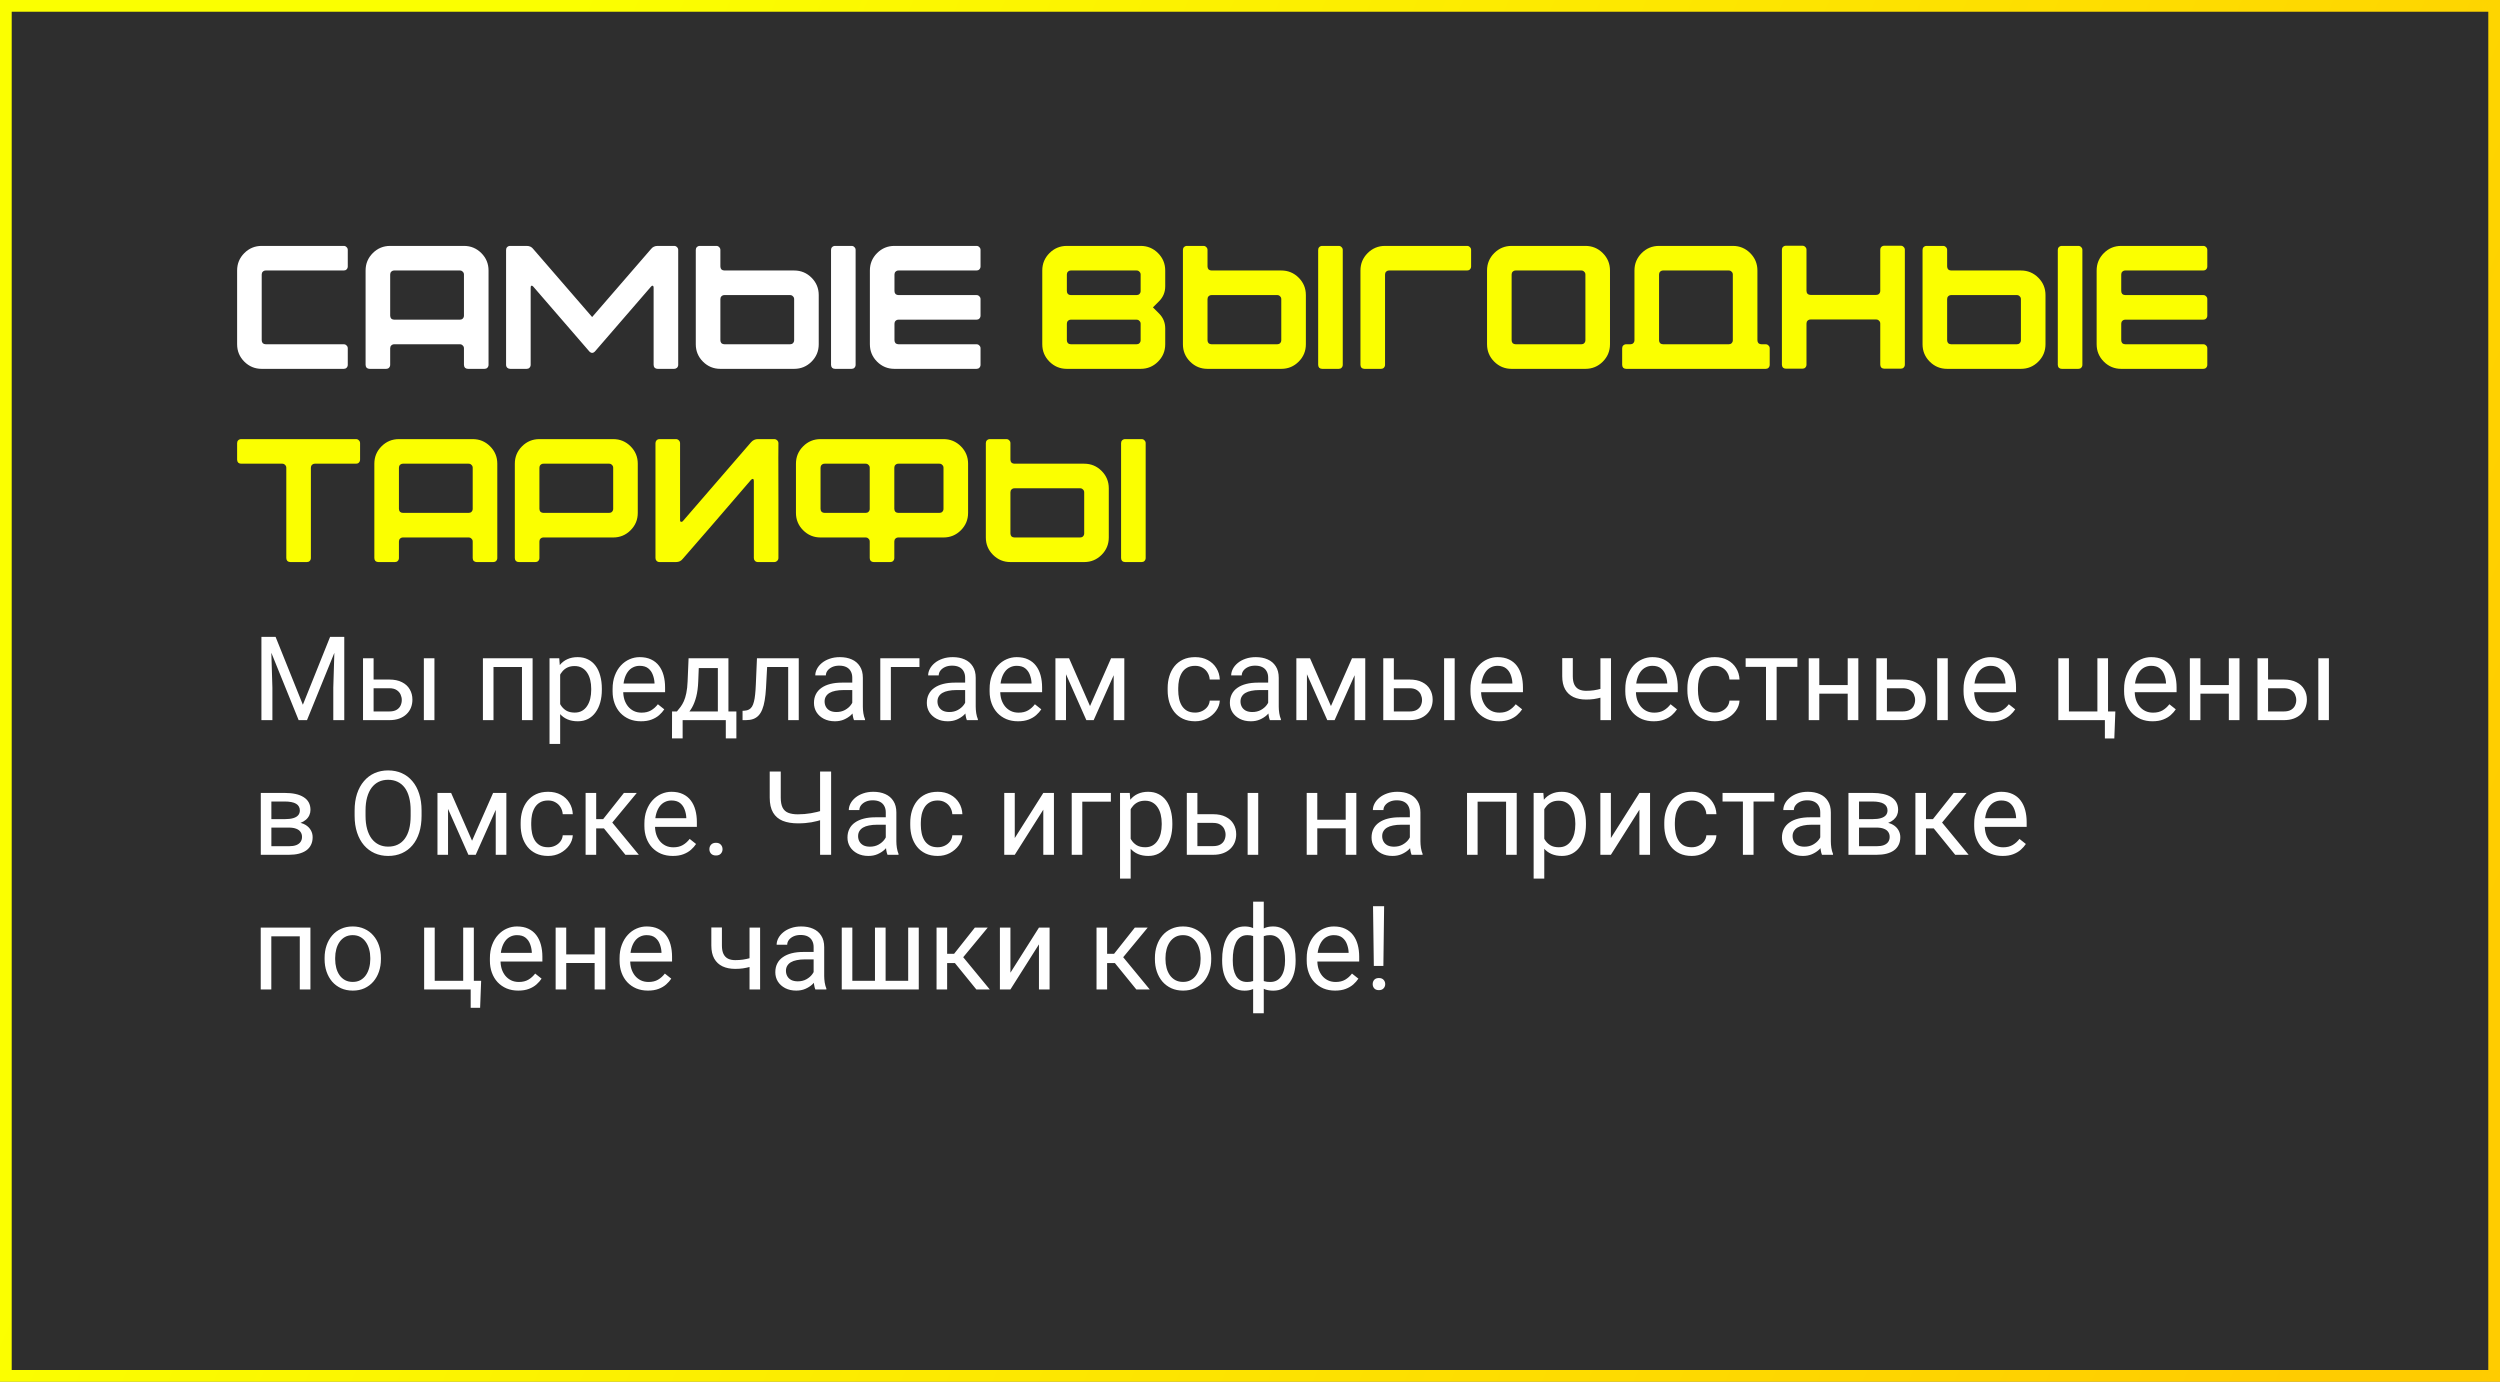
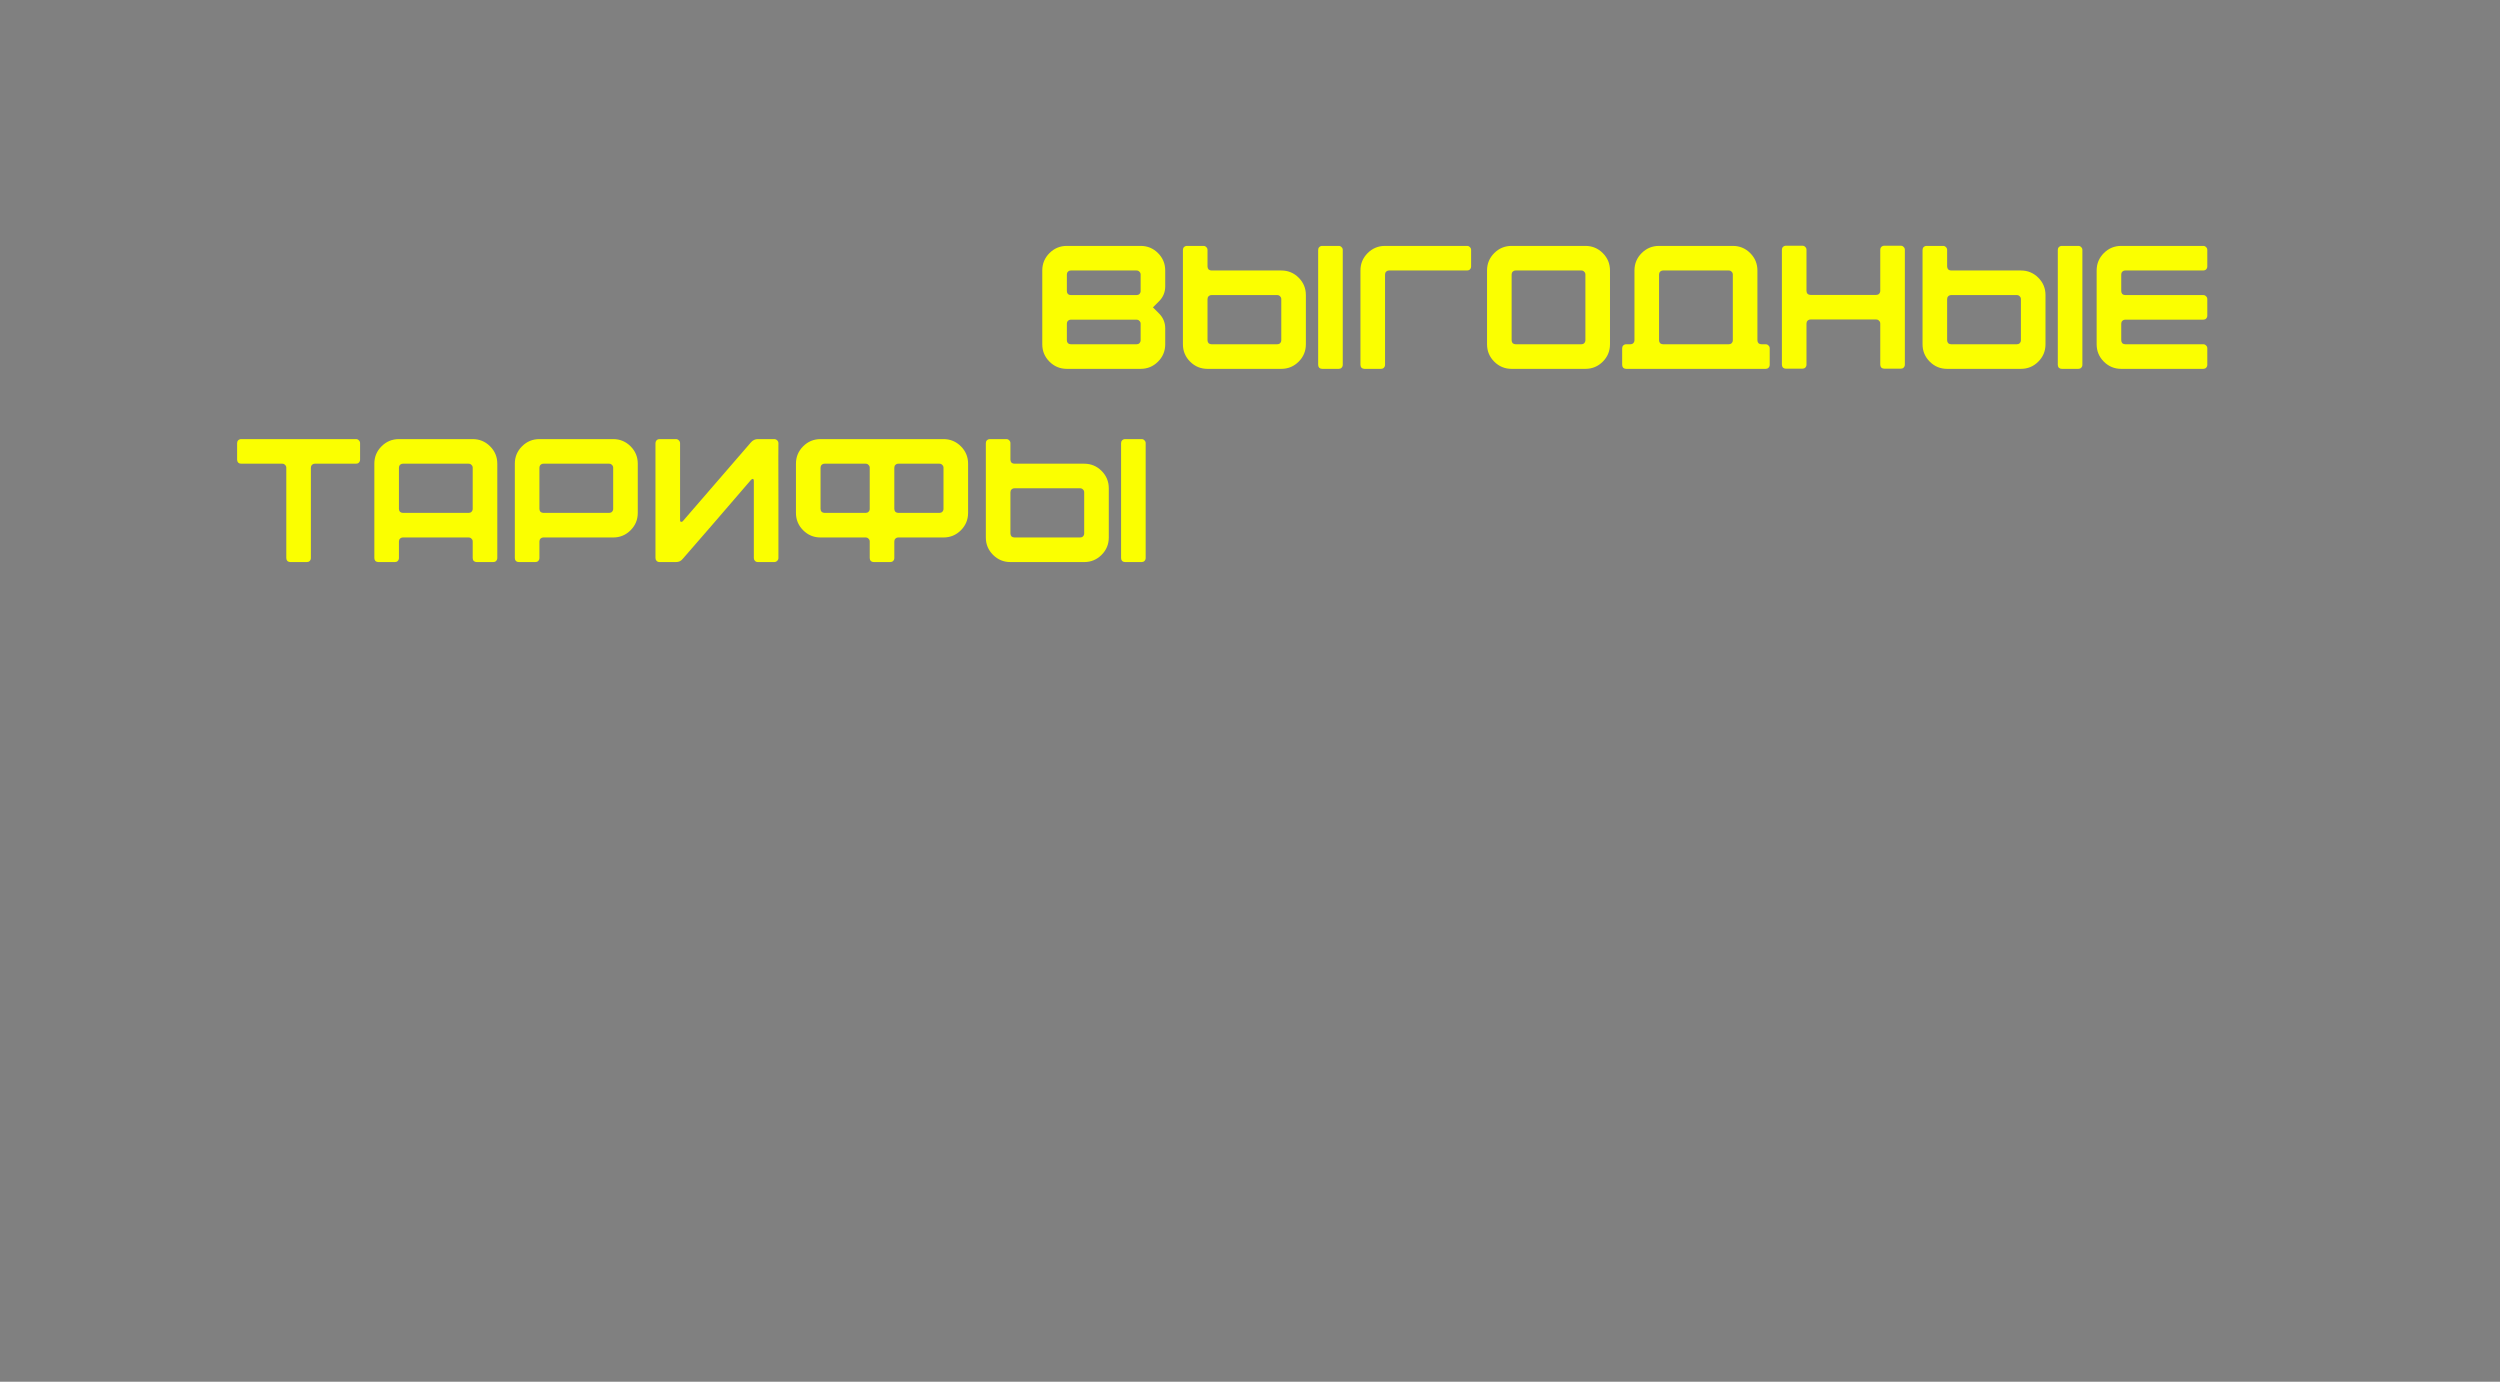
<svg xmlns="http://www.w3.org/2000/svg" width="427" height="236" viewBox="0 0 427 236" fill="none">
  <rect x="0" y="0" width="427" height="236" fill="#808080" stroke="none" />
-   <path d="M426 235V40.5V1H360.078H217.985H1V235H121.358H426Z" fill="black" fill-opacity="0.64" stroke="url(#paint0_linear_193_8)" stroke-width="2" />
-   <path d="M40.5 58.8V46.2C40.5 45.04 40.91 44.05 41.73 43.23C42.55 42.41 43.54 42 44.7 42H58.71C58.91 42 59.07 42.07 59.19 42.21C59.33 42.33 59.4 42.49 59.4 42.69V45.51C59.4 45.71 59.33 45.88 59.19 46.02C59.07 46.14 58.91 46.2 58.71 46.2H45.39C45.19 46.2 45.02 46.27 44.88 46.41C44.76 46.53 44.7 46.69 44.7 46.89V58.11C44.7 58.31 44.76 58.48 44.88 58.62C45.02 58.74 45.19 58.8 45.39 58.8H58.71C58.91 58.8 59.07 58.87 59.19 59.01C59.33 59.13 59.4 59.29 59.4 59.49V62.31C59.4 62.51 59.33 62.68 59.19 62.82C59.07 62.94 58.91 63 58.71 63H44.7C43.54 63 42.55 62.59 41.73 61.77C40.91 60.95 40.5 59.96 40.5 58.8ZM78.553 46.2H67.333C67.133 46.2 66.963 46.27 66.823 46.41C66.703 46.53 66.643 46.69 66.643 46.89V53.91C66.643 54.11 66.703 54.28 66.823 54.42C66.963 54.54 67.133 54.6 67.333 54.6H78.553C78.753 54.6 78.913 54.54 79.033 54.42C79.173 54.28 79.243 54.11 79.243 53.91V46.89C79.243 46.69 79.173 46.53 79.033 46.41C78.913 46.27 78.753 46.2 78.553 46.2ZM62.443 62.31V46.2C62.443 45.04 62.853 44.05 63.673 43.23C64.493 42.41 65.483 42 66.643 42H79.243C80.403 42 81.393 42.41 82.213 43.23C83.033 44.05 83.443 45.04 83.443 46.2V62.31C83.443 62.51 83.373 62.68 83.233 62.82C83.113 62.94 82.953 63 82.753 63H79.933C79.733 63 79.563 62.94 79.423 62.82C79.303 62.68 79.243 62.51 79.243 62.31V59.49C79.243 59.29 79.173 59.13 79.033 59.01C78.913 58.87 78.753 58.8 78.553 58.8H67.333C67.133 58.8 66.963 58.87 66.823 59.01C66.703 59.13 66.643 59.29 66.643 59.49V62.31C66.643 62.51 66.573 62.68 66.433 62.82C66.313 62.94 66.153 63 65.953 63H63.133C62.933 63 62.763 62.94 62.623 62.82C62.503 62.68 62.443 62.51 62.443 62.31ZM86.438 42.69C86.438 42.49 86.498 42.33 86.618 42.21C86.757 42.07 86.927 42 87.127 42H89.948C90.448 42 90.828 42.18 91.088 42.54L101.138 54.15C103.358 51.57 106.708 47.7 111.188 42.54C111.468 42.18 111.848 42 112.328 42H115.148C115.348 42 115.508 42.07 115.628 42.21C115.768 42.33 115.838 42.49 115.838 42.69V62.31C115.838 62.51 115.768 62.68 115.628 62.82C115.488 62.94 115.328 63 115.148 63H112.328C112.128 63 111.958 62.94 111.818 62.82C111.698 62.68 111.638 62.51 111.638 62.31V49.11C111.638 48.93 111.588 48.83 111.488 48.81C111.408 48.77 111.308 48.82 111.188 48.96C109.388 51.02 106.188 54.72 101.588 60.06C101.448 60.2 101.298 60.27 101.138 60.27C100.978 60.27 100.828 60.2 100.688 60.06C96.088 54.72 92.888 51.02 91.088 48.96C90.968 48.82 90.858 48.77 90.757 48.81C90.677 48.83 90.638 48.94 90.638 49.14V62.31C90.638 62.51 90.567 62.68 90.427 62.82C90.308 62.94 90.147 63 89.948 63H87.157C86.957 63 86.787 62.94 86.647 62.82C86.507 62.68 86.438 62.51 86.438 62.31V42.69ZM134.95 50.4H123.73C123.53 50.4 123.36 50.47 123.22 50.61C123.1 50.73 123.04 50.89 123.04 51.09V58.11C123.04 58.31 123.1 58.48 123.22 58.62C123.36 58.74 123.53 58.8 123.73 58.8H134.95C135.15 58.8 135.31 58.74 135.43 58.62C135.57 58.48 135.64 58.31 135.64 58.11V51.09C135.64 50.89 135.57 50.73 135.43 50.61C135.31 50.47 135.15 50.4 134.95 50.4ZM118.84 58.8V42.69C118.84 42.49 118.9 42.33 119.02 42.21C119.16 42.07 119.33 42 119.53 42H122.35C122.55 42 122.71 42.07 122.83 42.21C122.97 42.33 123.04 42.49 123.04 42.69V45.51C123.04 45.71 123.1 45.88 123.22 46.02C123.36 46.14 123.53 46.2 123.73 46.2H135.64C136.8 46.2 137.79 46.61 138.61 47.43C139.43 48.25 139.84 49.24 139.84 50.4V58.8C139.84 59.96 139.43 60.95 138.61 61.77C137.79 62.59 136.8 63 135.64 63H123.04C121.88 63 120.89 62.59 120.07 61.77C119.25 60.95 118.84 59.96 118.84 58.8ZM141.94 62.31V42.69C141.94 42.49 142 42.33 142.12 42.21C142.26 42.07 142.43 42 142.63 42H145.45C145.65 42 145.81 42.07 145.93 42.21C146.07 42.33 146.14 42.49 146.14 42.69V62.31C146.14 62.51 146.07 62.68 145.93 62.82C145.81 62.94 145.65 63 145.45 63H142.63C142.43 63 142.26 62.94 142.12 62.82C142 62.68 141.94 62.51 141.94 62.31ZM148.576 58.8V46.2C148.576 45.04 148.986 44.05 149.806 43.23C150.626 42.41 151.616 42 152.776 42H166.786C166.986 42 167.146 42.07 167.266 42.21C167.406 42.33 167.476 42.49 167.476 42.69V45.51C167.476 45.71 167.406 45.88 167.266 46.02C167.146 46.14 166.986 46.2 166.786 46.2H153.466C153.266 46.2 153.096 46.27 152.956 46.41C152.836 46.53 152.776 46.69 152.776 46.89V49.71C152.776 49.91 152.836 50.08 152.956 50.22C153.096 50.34 153.266 50.4 153.466 50.4H166.786C166.986 50.4 167.146 50.47 167.266 50.61C167.406 50.73 167.476 50.89 167.476 51.09V53.91C167.476 54.11 167.406 54.28 167.266 54.42C167.146 54.54 166.986 54.6 166.786 54.6H153.466C153.266 54.6 153.096 54.67 152.956 54.81C152.836 54.93 152.776 55.09 152.776 55.29V58.11C152.776 58.31 152.836 58.48 152.956 58.62C153.096 58.74 153.266 58.8 153.466 58.8H166.786C166.986 58.8 167.146 58.87 167.266 59.01C167.406 59.13 167.476 59.29 167.476 59.49V62.31C167.476 62.51 167.406 62.68 167.266 62.82C167.146 62.94 166.986 63 166.786 63H152.776C151.616 63 150.626 62.59 149.806 61.77C148.986 60.95 148.576 59.96 148.576 58.8Z" fill="white" />
  <path d="M182.91 58.8H194.13C194.33 58.8 194.49 58.74 194.61 58.62C194.75 58.48 194.82 58.31 194.82 58.11V55.29C194.82 55.09 194.75 54.93 194.61 54.81C194.49 54.67 194.33 54.6 194.13 54.6H182.91C182.71 54.6 182.54 54.67 182.4 54.81C182.28 54.93 182.22 55.09 182.22 55.29V58.11C182.22 58.31 182.28 58.48 182.4 58.62C182.54 58.74 182.71 58.8 182.91 58.8ZM182.91 50.4H194.13C194.33 50.4 194.49 50.34 194.61 50.22C194.75 50.08 194.82 49.91 194.82 49.71V46.89C194.82 46.69 194.75 46.53 194.61 46.41C194.49 46.27 194.33 46.2 194.13 46.2H182.91C182.71 46.2 182.54 46.27 182.4 46.41C182.28 46.53 182.22 46.69 182.22 46.89V49.71C182.22 49.91 182.28 50.08 182.4 50.22C182.54 50.34 182.71 50.4 182.91 50.4ZM178.02 58.8V46.2C178.02 45.04 178.43 44.05 179.25 43.23C180.07 42.41 181.06 42 182.22 42H194.82C195.98 42 196.97 42.41 197.79 43.23C198.61 44.05 199.02 45.04 199.02 46.2V48.9C199.02 49.9 198.67 50.75 197.97 51.45L196.92 52.5L197.97 53.55C198.67 54.25 199.02 55.1 199.02 56.1V58.8C199.02 59.96 198.61 60.95 197.79 61.77C196.97 62.59 195.98 63 194.82 63H182.22C181.06 63 180.07 62.59 179.25 61.77C178.43 60.95 178.02 59.96 178.02 58.8ZM218.153 50.4H206.933C206.733 50.4 206.563 50.47 206.423 50.61C206.303 50.73 206.243 50.89 206.243 51.09V58.11C206.243 58.31 206.303 58.48 206.423 58.62C206.563 58.74 206.733 58.8 206.933 58.8H218.153C218.353 58.8 218.513 58.74 218.633 58.62C218.773 58.48 218.843 58.31 218.843 58.11V51.09C218.843 50.89 218.773 50.73 218.633 50.61C218.513 50.47 218.353 50.4 218.153 50.4ZM202.043 58.8V42.69C202.043 42.49 202.103 42.33 202.223 42.21C202.363 42.07 202.533 42 202.733 42H205.553C205.753 42 205.913 42.07 206.033 42.21C206.173 42.33 206.243 42.49 206.243 42.69V45.51C206.243 45.71 206.303 45.88 206.423 46.02C206.563 46.14 206.733 46.2 206.933 46.2H218.843C220.003 46.2 220.993 46.61 221.813 47.43C222.633 48.25 223.043 49.24 223.043 50.4V58.8C223.043 59.96 222.633 60.95 221.813 61.77C220.993 62.59 220.003 63 218.843 63H206.243C205.083 63 204.093 62.59 203.273 61.77C202.453 60.95 202.043 59.96 202.043 58.8ZM225.143 62.31V42.69C225.143 42.49 225.203 42.33 225.323 42.21C225.463 42.07 225.633 42 225.833 42H228.653C228.853 42 229.013 42.07 229.133 42.21C229.273 42.33 229.343 42.49 229.343 42.69V62.31C229.343 62.51 229.273 62.68 229.133 62.82C229.013 62.94 228.853 63 228.653 63H225.833C225.633 63 225.463 62.94 225.323 62.82C225.203 62.68 225.143 62.51 225.143 62.31ZM232.365 46.2C232.365 45.04 232.775 44.05 233.595 43.23C234.415 42.41 235.405 42 236.565 42H250.575C250.775 42 250.935 42.07 251.055 42.21C251.195 42.33 251.265 42.49 251.265 42.69V45.51C251.265 45.71 251.195 45.88 251.055 46.02C250.935 46.14 250.775 46.2 250.575 46.2H237.255C237.055 46.2 236.885 46.27 236.745 46.41C236.625 46.53 236.565 46.69 236.565 46.89V62.31C236.565 62.51 236.495 62.68 236.355 62.82C236.235 62.94 236.075 63 235.875 63H233.055C232.855 63 232.685 62.94 232.545 62.82C232.425 62.68 232.365 62.51 232.365 62.31V46.2ZM253.986 58.8V46.2C253.986 45.04 254.396 44.05 255.216 43.23C256.036 42.41 257.026 42 258.186 42H270.786C271.946 42 272.936 42.41 273.756 43.23C274.576 44.05 274.986 45.04 274.986 46.2V58.8C274.986 59.96 274.576 60.95 273.756 61.77C272.936 62.59 271.946 63 270.786 63H258.186C257.026 63 256.036 62.59 255.216 61.77C254.396 60.95 253.986 59.96 253.986 58.8ZM258.876 58.8H270.096C270.296 58.8 270.456 58.74 270.576 58.62C270.716 58.48 270.786 58.31 270.786 58.11V46.89C270.786 46.69 270.716 46.53 270.576 46.41C270.456 46.27 270.296 46.2 270.096 46.2H258.876C258.676 46.2 258.506 46.27 258.366 46.41C258.246 46.53 258.186 46.69 258.186 46.89V58.11C258.186 58.31 258.246 58.48 258.366 58.62C258.506 58.74 258.676 58.8 258.876 58.8ZM295.276 46.2H284.056C283.856 46.2 283.686 46.27 283.546 46.41C283.426 46.53 283.366 46.69 283.366 46.89V58.11C283.366 58.31 283.426 58.48 283.546 58.62C283.686 58.74 283.856 58.8 284.056 58.8H295.276C295.476 58.8 295.636 58.74 295.756 58.62C295.896 58.48 295.966 58.31 295.966 58.11V46.89C295.966 46.69 295.896 46.53 295.756 46.41C295.636 46.27 295.476 46.2 295.276 46.2ZM279.166 58.11V46.2C279.166 45.04 279.576 44.05 280.396 43.23C281.216 42.41 282.206 42 283.366 42H295.966C297.126 42 298.116 42.41 298.936 43.23C299.756 44.05 300.166 45.04 300.166 46.2V58.11C300.166 58.31 300.226 58.48 300.346 58.62C300.486 58.74 300.656 58.8 300.856 58.8H301.576C301.776 58.8 301.936 58.87 302.056 59.01C302.196 59.13 302.266 59.29 302.266 59.49V62.31C302.266 62.51 302.196 62.68 302.056 62.82C301.936 62.94 301.776 63 301.576 63H277.756C277.556 63 277.386 62.94 277.246 62.82C277.126 62.68 277.066 62.51 277.066 62.31V59.49C277.066 59.29 277.126 59.13 277.246 59.01C277.386 58.87 277.556 58.8 277.756 58.8H278.476C278.676 58.8 278.836 58.74 278.956 58.62C279.096 58.48 279.166 58.31 279.166 58.11ZM304.348 62.28V42.66C304.348 42.46 304.408 42.3 304.528 42.18C304.668 42.04 304.838 41.97 305.038 41.97H307.858C308.058 41.97 308.218 42.04 308.338 42.18C308.478 42.3 308.548 42.46 308.548 42.66V49.68C308.548 49.88 308.608 50.05 308.728 50.19C308.868 50.31 309.038 50.37 309.238 50.37H320.458C320.658 50.37 320.818 50.31 320.938 50.19C321.078 50.05 321.148 49.88 321.148 49.68V42.66C321.148 42.46 321.208 42.3 321.328 42.18C321.468 42.04 321.638 41.97 321.838 41.97H324.658C324.858 41.97 325.018 42.04 325.138 42.18C325.278 42.3 325.348 42.46 325.348 42.66V62.28C325.348 62.48 325.278 62.65 325.138 62.79C325.018 62.91 324.858 62.97 324.658 62.97H321.838C321.638 62.97 321.468 62.91 321.328 62.79C321.208 62.65 321.148 62.48 321.148 62.28V55.26C321.148 55.06 321.078 54.9 320.938 54.78C320.818 54.64 320.658 54.57 320.458 54.57H309.238C309.038 54.57 308.868 54.64 308.728 54.78C308.608 54.9 308.548 55.06 308.548 55.26V62.28C308.548 62.48 308.478 62.65 308.338 62.79C308.218 62.91 308.058 62.97 307.858 62.97H305.038C304.838 62.97 304.668 62.91 304.528 62.79C304.408 62.65 304.348 62.48 304.348 62.28ZM344.481 50.4H333.261C333.061 50.4 332.891 50.47 332.751 50.61C332.631 50.73 332.571 50.89 332.571 51.09V58.11C332.571 58.31 332.631 58.48 332.751 58.62C332.891 58.74 333.061 58.8 333.261 58.8H344.481C344.681 58.8 344.841 58.74 344.961 58.62C345.101 58.48 345.171 58.31 345.171 58.11V51.09C345.171 50.89 345.101 50.73 344.961 50.61C344.841 50.47 344.681 50.4 344.481 50.4ZM328.371 58.8V42.69C328.371 42.49 328.431 42.33 328.551 42.21C328.691 42.07 328.861 42 329.061 42H331.881C332.081 42 332.241 42.07 332.361 42.21C332.501 42.33 332.571 42.49 332.571 42.69V45.51C332.571 45.71 332.631 45.88 332.751 46.02C332.891 46.14 333.061 46.2 333.261 46.2H345.171C346.331 46.2 347.321 46.61 348.141 47.43C348.961 48.25 349.371 49.24 349.371 50.4V58.8C349.371 59.96 348.961 60.95 348.141 61.77C347.321 62.59 346.331 63 345.171 63H332.571C331.411 63 330.421 62.59 329.601 61.77C328.781 60.95 328.371 59.96 328.371 58.8ZM351.471 62.31V42.69C351.471 42.49 351.531 42.33 351.651 42.21C351.791 42.07 351.961 42 352.161 42H354.981C355.181 42 355.341 42.07 355.461 42.21C355.601 42.33 355.671 42.49 355.671 42.69V62.31C355.671 62.51 355.601 62.68 355.461 62.82C355.341 62.94 355.181 63 354.981 63H352.161C351.961 63 351.791 62.94 351.651 62.82C351.531 62.68 351.471 62.51 351.471 62.31ZM358.107 58.8V46.2C358.107 45.04 358.517 44.05 359.337 43.23C360.157 42.41 361.147 42 362.307 42H376.317C376.517 42 376.677 42.07 376.797 42.21C376.937 42.33 377.007 42.49 377.007 42.69V45.51C377.007 45.71 376.937 45.88 376.797 46.02C376.677 46.14 376.517 46.2 376.317 46.2H362.997C362.797 46.2 362.627 46.27 362.487 46.41C362.367 46.53 362.307 46.69 362.307 46.89V49.71C362.307 49.91 362.367 50.08 362.487 50.22C362.627 50.34 362.797 50.4 362.997 50.4H376.317C376.517 50.4 376.677 50.47 376.797 50.61C376.937 50.73 377.007 50.89 377.007 51.09V53.91C377.007 54.11 376.937 54.28 376.797 54.42C376.677 54.54 376.517 54.6 376.317 54.6H362.997C362.797 54.6 362.627 54.67 362.487 54.81C362.367 54.93 362.307 55.09 362.307 55.29V58.11C362.307 58.31 362.367 58.48 362.487 58.62C362.627 58.74 362.797 58.8 362.997 58.8H376.317C376.517 58.8 376.677 58.87 376.797 59.01C376.937 59.13 377.007 59.29 377.007 59.49V62.31C377.007 62.51 376.937 62.68 376.797 62.82C376.677 62.94 376.517 63 376.317 63H362.307C361.147 63 360.157 62.59 359.337 61.77C358.517 60.95 358.107 59.96 358.107 58.8ZM40.5 75.69C40.5 75.49 40.56 75.33 40.68 75.21C40.82 75.07 40.99 75 41.19 75H60.81C61.01 75 61.17 75.07 61.29 75.21C61.43 75.33 61.5 75.49 61.5 75.69V78.51C61.5 78.71 61.43 78.88 61.29 79.02C61.17 79.14 61.01 79.2 60.81 79.2H53.79C53.59 79.2 53.42 79.27 53.28 79.41C53.16 79.53 53.1 79.69 53.1 79.89V95.31C53.1 95.51 53.03 95.68 52.89 95.82C52.77 95.94 52.61 96 52.41 96H49.59C49.39 96 49.22 95.94 49.08 95.82C48.96 95.68 48.9 95.51 48.9 95.31V79.89C48.9 79.69 48.83 79.53 48.69 79.41C48.57 79.27 48.41 79.2 48.21 79.2H41.19C40.99 79.2 40.82 79.14 40.68 79.02C40.56 78.88 40.5 78.71 40.5 78.51V75.69ZM80.047 79.2H68.828C68.627 79.2 68.457 79.27 68.317 79.41C68.198 79.53 68.138 79.69 68.138 79.89V86.91C68.138 87.11 68.198 87.28 68.317 87.42C68.457 87.54 68.627 87.6 68.828 87.6H80.047C80.248 87.6 80.407 87.54 80.528 87.42C80.668 87.28 80.737 87.11 80.737 86.91V79.89C80.737 79.69 80.668 79.53 80.528 79.41C80.407 79.27 80.248 79.2 80.047 79.2ZM63.938 95.31V79.2C63.938 78.04 64.347 77.05 65.168 76.23C65.987 75.41 66.978 75 68.138 75H80.737C81.897 75 82.888 75.41 83.707 76.23C84.528 77.05 84.938 78.04 84.938 79.2V95.31C84.938 95.51 84.868 95.68 84.728 95.82C84.608 95.94 84.448 96 84.248 96H81.427C81.228 96 81.058 95.94 80.918 95.82C80.797 95.68 80.737 95.51 80.737 95.31V92.49C80.737 92.29 80.668 92.13 80.528 92.01C80.407 91.87 80.248 91.8 80.047 91.8H68.828C68.627 91.8 68.457 91.87 68.317 92.01C68.198 92.13 68.138 92.29 68.138 92.49V95.31C68.138 95.51 68.067 95.68 67.927 95.82C67.808 95.94 67.647 96 67.448 96H64.627C64.427 96 64.257 95.94 64.118 95.82C63.998 95.68 63.938 95.51 63.938 95.31ZM104.042 79.2H92.822C92.622 79.2 92.452 79.27 92.312 79.41C92.192 79.53 92.132 79.69 92.132 79.89V86.91C92.132 87.11 92.192 87.28 92.312 87.42C92.452 87.54 92.622 87.6 92.822 87.6H104.042C104.242 87.6 104.402 87.54 104.522 87.42C104.662 87.28 104.732 87.11 104.732 86.91V79.89C104.732 79.69 104.662 79.53 104.522 79.41C104.402 79.27 104.242 79.2 104.042 79.2ZM87.932 95.31V79.2C87.932 78.04 88.342 77.05 89.162 76.23C89.982 75.41 90.972 75 92.132 75H104.732C105.892 75 106.882 75.41 107.702 76.23C108.522 77.05 108.932 78.04 108.932 79.2V87.6C108.932 88.76 108.522 89.75 107.702 90.57C106.882 91.39 105.892 91.8 104.732 91.8H92.822C92.622 91.8 92.452 91.87 92.312 92.01C92.192 92.13 92.132 92.29 92.132 92.49V95.31C92.132 95.51 92.062 95.68 91.922 95.82C91.802 95.94 91.642 96 91.442 96H88.622C88.422 96 88.252 95.94 88.112 95.82C87.992 95.68 87.932 95.51 87.932 95.31ZM132.955 95.31C132.955 95.49 132.885 95.65 132.745 95.79C132.605 95.93 132.435 96 132.235 96H129.445C129.245 96 129.075 95.93 128.935 95.79C128.815 95.65 128.755 95.49 128.755 95.31V82.14C128.755 81.94 128.705 81.83 128.605 81.81C128.525 81.77 128.415 81.82 128.275 81.96C123.295 87.76 119.405 92.26 116.605 95.46C116.325 95.82 115.945 96 115.465 96H112.645C112.445 96 112.275 95.93 112.135 95.79C112.015 95.65 111.955 95.49 111.955 95.31V75.69C111.955 75.51 112.015 75.35 112.135 75.21C112.275 75.07 112.445 75 112.645 75H115.465C115.645 75 115.805 75.07 115.945 75.21C116.085 75.35 116.155 75.51 116.155 75.69V88.89C116.155 89.01 116.205 89.09 116.305 89.13C116.425 89.15 116.525 89.12 116.605 89.04L128.275 75.54C128.595 75.18 128.985 75 129.445 75H132.235C132.435 75 132.605 75.07 132.745 75.21C132.885 75.35 132.955 75.51 132.955 75.69C132.935 75.69 132.935 78.96 132.955 85.5V95.31ZM147.859 79.2H140.839C140.639 79.2 140.469 79.27 140.329 79.41C140.209 79.53 140.149 79.69 140.149 79.89V86.91C140.149 87.11 140.209 87.28 140.329 87.42C140.469 87.54 140.639 87.6 140.839 87.6H147.859C148.059 87.6 148.219 87.54 148.339 87.42C148.479 87.28 148.549 87.11 148.549 86.91V79.89C148.549 79.69 148.479 79.53 148.339 79.41C148.219 79.27 148.059 79.2 147.859 79.2ZM160.459 79.2H153.439C153.239 79.2 153.069 79.27 152.929 79.41C152.809 79.53 152.749 79.69 152.749 79.89V86.91C152.749 87.11 152.809 87.28 152.929 87.42C153.069 87.54 153.239 87.6 153.439 87.6H160.459C160.659 87.6 160.819 87.54 160.939 87.42C161.079 87.28 161.149 87.11 161.149 86.91V79.89C161.149 79.69 161.079 79.53 160.939 79.41C160.819 79.27 160.659 79.2 160.459 79.2ZM135.949 87.6V79.2C135.949 78.04 136.359 77.05 137.179 76.23C137.999 75.41 138.989 75 140.149 75H161.149C162.309 75 163.299 75.41 164.119 76.23C164.939 77.05 165.349 78.04 165.349 79.2V87.6C165.349 88.76 164.939 89.75 164.119 90.57C163.299 91.39 162.309 91.8 161.149 91.8H153.439C153.239 91.8 153.069 91.87 152.929 92.01C152.809 92.13 152.749 92.29 152.749 92.49V95.31C152.749 95.51 152.679 95.68 152.539 95.82C152.419 95.94 152.259 96 152.059 96H149.239C149.039 96 148.869 95.94 148.729 95.82C148.609 95.68 148.549 95.51 148.549 95.31V92.49C148.549 92.29 148.479 92.13 148.339 92.01C148.219 91.87 148.059 91.8 147.859 91.8H140.149C138.989 91.8 137.999 91.39 137.179 90.57C136.359 89.75 135.949 88.76 135.949 87.6ZM184.491 83.4H173.271C173.071 83.4 172.901 83.47 172.761 83.61C172.641 83.73 172.581 83.89 172.581 84.09V91.11C172.581 91.31 172.641 91.48 172.761 91.62C172.901 91.74 173.071 91.8 173.271 91.8H184.491C184.691 91.8 184.851 91.74 184.971 91.62C185.111 91.48 185.181 91.31 185.181 91.11V84.09C185.181 83.89 185.111 83.73 184.971 83.61C184.851 83.47 184.691 83.4 184.491 83.4ZM168.381 91.8V75.69C168.381 75.49 168.441 75.33 168.561 75.21C168.701 75.07 168.871 75 169.071 75H171.891C172.091 75 172.251 75.07 172.371 75.21C172.511 75.33 172.581 75.49 172.581 75.69V78.51C172.581 78.71 172.641 78.88 172.761 79.02C172.901 79.14 173.071 79.2 173.271 79.2H185.181C186.341 79.2 187.331 79.61 188.151 80.43C188.971 81.25 189.381 82.24 189.381 83.4V91.8C189.381 92.96 188.971 93.95 188.151 94.77C187.331 95.59 186.341 96 185.181 96H172.581C171.421 96 170.431 95.59 169.611 94.77C168.791 93.95 168.381 92.96 168.381 91.8ZM191.481 95.31V75.69C191.481 75.49 191.541 75.33 191.661 75.21C191.801 75.07 191.971 75 192.171 75H194.991C195.191 75 195.351 75.07 195.471 75.21C195.611 75.33 195.681 75.49 195.681 75.69V95.31C195.681 95.51 195.611 95.68 195.471 95.82C195.351 95.94 195.191 96 194.991 96H192.171C191.971 96 191.801 95.94 191.661 95.82C191.541 95.68 191.481 95.51 191.481 95.31Z" fill="#FBFF00" />
-   <path d="M45.246 108.781H47.072L51.73 120.373L56.379 108.781H58.215L52.434 123H51.008L45.246 108.781ZM44.65 108.781H46.262L46.525 117.453V123H44.65V108.781ZM57.19 108.781H58.801V123H56.926V117.453L57.19 108.781ZM63.322 116.066H66.496C67.349 116.066 68.068 116.216 68.654 116.516C69.24 116.809 69.683 117.215 69.982 117.736C70.288 118.251 70.441 118.837 70.441 119.494C70.441 119.982 70.357 120.441 70.188 120.871C70.018 121.294 69.764 121.665 69.426 121.984C69.094 122.303 68.68 122.554 68.186 122.736C67.697 122.912 67.134 123 66.496 123H62.004V112.434H63.81V121.516H66.496C67.017 121.516 67.434 121.421 67.746 121.232C68.059 121.044 68.283 120.799 68.42 120.5C68.557 120.201 68.625 119.888 68.625 119.562C68.625 119.243 68.557 118.931 68.42 118.625C68.283 118.319 68.059 118.065 67.746 117.863C67.434 117.655 67.017 117.551 66.496 117.551H63.322V116.066ZM74.201 112.434V123H72.394V112.434H74.201ZM89.367 112.434V113.928H84.025V112.434H89.367ZM84.289 112.434V123H82.482V112.434H84.289ZM90.969 112.434V123H89.152V112.434H90.969ZM95.676 114.465V127.062H93.859V112.434H95.519L95.676 114.465ZM102.795 117.629V117.834C102.795 118.602 102.704 119.315 102.521 119.973C102.339 120.624 102.072 121.19 101.721 121.672C101.376 122.154 100.949 122.528 100.441 122.795C99.934 123.062 99.351 123.195 98.693 123.195C98.023 123.195 97.43 123.085 96.916 122.863C96.402 122.642 95.966 122.32 95.607 121.896C95.249 121.473 94.963 120.965 94.748 120.373C94.54 119.781 94.397 119.113 94.318 118.371V117.277C94.397 116.496 94.543 115.796 94.758 115.178C94.973 114.559 95.256 114.032 95.607 113.596C95.966 113.153 96.398 112.818 96.906 112.59C97.414 112.355 98 112.238 98.664 112.238C99.328 112.238 99.917 112.368 100.432 112.629C100.946 112.883 101.379 113.247 101.73 113.723C102.082 114.198 102.346 114.768 102.521 115.432C102.704 116.089 102.795 116.822 102.795 117.629ZM100.979 117.834V117.629C100.979 117.102 100.923 116.607 100.812 116.145C100.702 115.676 100.529 115.266 100.295 114.914C100.067 114.556 99.774 114.276 99.416 114.074C99.058 113.866 98.632 113.762 98.137 113.762C97.681 113.762 97.284 113.84 96.945 113.996C96.613 114.152 96.33 114.364 96.096 114.631C95.861 114.891 95.669 115.191 95.519 115.529C95.376 115.861 95.269 116.206 95.197 116.564V119.094C95.328 119.549 95.51 119.979 95.744 120.383C95.978 120.78 96.291 121.102 96.682 121.35C97.072 121.59 97.564 121.711 98.156 121.711C98.644 121.711 99.064 121.61 99.416 121.408C99.774 121.2 100.067 120.917 100.295 120.559C100.529 120.201 100.702 119.79 100.812 119.328C100.923 118.859 100.979 118.361 100.979 117.834ZM109.484 123.195C108.749 123.195 108.081 123.072 107.482 122.824C106.89 122.57 106.379 122.215 105.949 121.76C105.526 121.304 105.201 120.764 104.973 120.139C104.745 119.514 104.631 118.83 104.631 118.088V117.678C104.631 116.818 104.758 116.053 105.012 115.383C105.266 114.706 105.611 114.133 106.047 113.664C106.483 113.195 106.978 112.84 107.531 112.6C108.085 112.359 108.658 112.238 109.25 112.238C110.005 112.238 110.656 112.368 111.203 112.629C111.757 112.889 112.209 113.254 112.561 113.723C112.912 114.185 113.173 114.732 113.342 115.363C113.511 115.988 113.596 116.672 113.596 117.414V118.225H105.705V116.75H111.789V116.613C111.763 116.145 111.665 115.689 111.496 115.246C111.333 114.803 111.073 114.439 110.715 114.152C110.357 113.866 109.868 113.723 109.25 113.723C108.84 113.723 108.462 113.811 108.117 113.986C107.772 114.156 107.476 114.41 107.229 114.748C106.981 115.087 106.789 115.5 106.652 115.988C106.516 116.477 106.447 117.04 106.447 117.678V118.088C106.447 118.589 106.516 119.061 106.652 119.504C106.796 119.94 107.001 120.324 107.268 120.656C107.541 120.988 107.87 121.249 108.254 121.438C108.645 121.626 109.087 121.721 109.582 121.721C110.22 121.721 110.76 121.59 111.203 121.33C111.646 121.07 112.033 120.721 112.365 120.285L113.459 121.154C113.231 121.499 112.941 121.828 112.59 122.141C112.238 122.453 111.805 122.707 111.291 122.902C110.783 123.098 110.181 123.195 109.484 123.195ZM117.609 112.434H119.416L119.26 116.389C119.221 117.391 119.107 118.257 118.918 118.986C118.729 119.715 118.488 120.337 118.195 120.852C117.902 121.359 117.574 121.786 117.209 122.131C116.851 122.476 116.48 122.766 116.096 123H115.197L115.246 121.525L115.617 121.516C115.832 121.262 116.04 121.001 116.242 120.734C116.444 120.461 116.63 120.139 116.799 119.768C116.968 119.39 117.108 118.931 117.219 118.391C117.336 117.844 117.411 117.176 117.443 116.389L117.609 112.434ZM118.059 112.434H124.416V123H122.609V114.104H118.059V112.434ZM114.787 121.516H125.773V126.115H123.967V123H116.594V126.115H114.777L114.787 121.516ZM134.836 112.434V113.928H129.729V112.434H134.836ZM136.428 112.434V123H134.621V112.434H136.428ZM129.289 112.434H131.105L130.832 117.531C130.786 118.319 130.712 119.016 130.607 119.621C130.51 120.22 130.373 120.734 130.197 121.164C130.028 121.594 129.813 121.945 129.553 122.219C129.299 122.486 128.993 122.684 128.635 122.814C128.277 122.938 127.863 123 127.395 123H126.828V121.408L127.219 121.379C127.499 121.359 127.736 121.294 127.932 121.184C128.133 121.073 128.303 120.91 128.439 120.695C128.576 120.474 128.687 120.191 128.771 119.846C128.863 119.501 128.931 119.09 128.977 118.615C129.029 118.14 129.068 117.587 129.094 116.955L129.289 112.434ZM145.568 121.193V115.754C145.568 115.337 145.484 114.976 145.314 114.67C145.152 114.357 144.904 114.117 144.572 113.947C144.24 113.778 143.83 113.693 143.342 113.693C142.886 113.693 142.486 113.771 142.141 113.928C141.802 114.084 141.535 114.289 141.34 114.543C141.151 114.797 141.057 115.07 141.057 115.363H139.25C139.25 114.986 139.348 114.611 139.543 114.24C139.738 113.869 140.018 113.534 140.383 113.234C140.754 112.928 141.197 112.688 141.711 112.512C142.232 112.329 142.811 112.238 143.449 112.238C144.217 112.238 144.895 112.368 145.48 112.629C146.073 112.889 146.535 113.283 146.867 113.811C147.206 114.331 147.375 114.986 147.375 115.773V120.695C147.375 121.047 147.404 121.421 147.463 121.818C147.528 122.215 147.622 122.557 147.746 122.844V123H145.861C145.77 122.792 145.699 122.515 145.646 122.17C145.594 121.818 145.568 121.493 145.568 121.193ZM145.881 116.594L145.9 117.863H144.074C143.56 117.863 143.101 117.906 142.697 117.99C142.294 118.068 141.955 118.189 141.682 118.352C141.408 118.514 141.2 118.719 141.057 118.967C140.913 119.208 140.842 119.491 140.842 119.816C140.842 120.148 140.917 120.451 141.066 120.725C141.216 120.998 141.441 121.216 141.74 121.379C142.046 121.535 142.421 121.613 142.863 121.613C143.417 121.613 143.905 121.496 144.328 121.262C144.751 121.027 145.087 120.741 145.334 120.402C145.588 120.064 145.725 119.735 145.744 119.416L146.516 120.285C146.47 120.559 146.346 120.861 146.145 121.193C145.943 121.525 145.673 121.844 145.334 122.15C145.002 122.45 144.605 122.701 144.143 122.902C143.687 123.098 143.173 123.195 142.6 123.195C141.883 123.195 141.255 123.055 140.715 122.775C140.181 122.495 139.764 122.121 139.465 121.652C139.172 121.177 139.025 120.646 139.025 120.061C139.025 119.494 139.136 118.996 139.357 118.566C139.579 118.13 139.898 117.769 140.314 117.482C140.731 117.189 141.232 116.968 141.818 116.818C142.404 116.669 143.059 116.594 143.781 116.594H145.881ZM157.043 112.434V113.928H152.16V123H150.354V112.434H157.043ZM164.846 121.193V115.754C164.846 115.337 164.761 114.976 164.592 114.67C164.429 114.357 164.182 114.117 163.85 113.947C163.518 113.778 163.107 113.693 162.619 113.693C162.163 113.693 161.763 113.771 161.418 113.928C161.079 114.084 160.812 114.289 160.617 114.543C160.428 114.797 160.334 115.07 160.334 115.363H158.527C158.527 114.986 158.625 114.611 158.82 114.24C159.016 113.869 159.296 113.534 159.66 113.234C160.031 112.928 160.474 112.688 160.988 112.512C161.509 112.329 162.089 112.238 162.727 112.238C163.495 112.238 164.172 112.368 164.758 112.629C165.35 112.889 165.812 113.283 166.145 113.811C166.483 114.331 166.652 114.986 166.652 115.773V120.695C166.652 121.047 166.682 121.421 166.74 121.818C166.805 122.215 166.9 122.557 167.023 122.844V123H165.139C165.048 122.792 164.976 122.515 164.924 122.17C164.872 121.818 164.846 121.493 164.846 121.193ZM165.158 116.594L165.178 117.863H163.352C162.837 117.863 162.378 117.906 161.975 117.99C161.571 118.068 161.232 118.189 160.959 118.352C160.686 118.514 160.477 118.719 160.334 118.967C160.191 119.208 160.119 119.491 160.119 119.816C160.119 120.148 160.194 120.451 160.344 120.725C160.493 120.998 160.718 121.216 161.018 121.379C161.324 121.535 161.698 121.613 162.141 121.613C162.694 121.613 163.182 121.496 163.605 121.262C164.029 121.027 164.364 120.741 164.611 120.402C164.865 120.064 165.002 119.735 165.021 119.416L165.793 120.285C165.747 120.559 165.624 120.861 165.422 121.193C165.22 121.525 164.95 121.844 164.611 122.15C164.279 122.45 163.882 122.701 163.42 122.902C162.964 123.098 162.45 123.195 161.877 123.195C161.161 123.195 160.533 123.055 159.992 122.775C159.458 122.495 159.042 122.121 158.742 121.652C158.449 121.177 158.303 120.646 158.303 120.061C158.303 119.494 158.413 118.996 158.635 118.566C158.856 118.13 159.175 117.769 159.592 117.482C160.008 117.189 160.51 116.968 161.096 116.818C161.682 116.669 162.336 116.594 163.059 116.594H165.158ZM173.879 123.195C173.143 123.195 172.476 123.072 171.877 122.824C171.285 122.57 170.773 122.215 170.344 121.76C169.921 121.304 169.595 120.764 169.367 120.139C169.139 119.514 169.025 118.83 169.025 118.088V117.678C169.025 116.818 169.152 116.053 169.406 115.383C169.66 114.706 170.005 114.133 170.441 113.664C170.878 113.195 171.372 112.84 171.926 112.6C172.479 112.359 173.052 112.238 173.645 112.238C174.4 112.238 175.051 112.368 175.598 112.629C176.151 112.889 176.604 113.254 176.955 113.723C177.307 114.185 177.567 114.732 177.736 115.363C177.906 115.988 177.99 116.672 177.99 117.414V118.225H170.1V116.75H176.184V116.613C176.158 116.145 176.06 115.689 175.891 115.246C175.728 114.803 175.467 114.439 175.109 114.152C174.751 113.866 174.263 113.723 173.645 113.723C173.234 113.723 172.857 113.811 172.512 113.986C172.167 114.156 171.87 114.41 171.623 114.748C171.376 115.087 171.184 115.5 171.047 115.988C170.91 116.477 170.842 117.04 170.842 117.678V118.088C170.842 118.589 170.91 119.061 171.047 119.504C171.19 119.94 171.395 120.324 171.662 120.656C171.936 120.988 172.264 121.249 172.648 121.438C173.039 121.626 173.482 121.721 173.977 121.721C174.615 121.721 175.155 121.59 175.598 121.33C176.04 121.07 176.428 120.721 176.76 120.285L177.854 121.154C177.626 121.499 177.336 121.828 176.984 122.141C176.633 122.453 176.2 122.707 175.686 122.902C175.178 123.098 174.576 123.195 173.879 123.195ZM186.174 120.598L189.768 112.434H191.506L186.799 123H185.549L180.861 112.434H182.6L186.174 120.598ZM182.072 112.434V123H180.266V112.434H182.072ZM190.217 123V112.434H192.033V123H190.217ZM204.133 121.711C204.562 121.711 204.96 121.623 205.324 121.447C205.689 121.271 205.988 121.031 206.223 120.725C206.457 120.412 206.59 120.057 206.623 119.66H208.342C208.309 120.285 208.098 120.868 207.707 121.408C207.323 121.942 206.818 122.375 206.193 122.707C205.568 123.033 204.882 123.195 204.133 123.195C203.339 123.195 202.645 123.055 202.053 122.775C201.467 122.495 200.979 122.111 200.588 121.623C200.204 121.135 199.914 120.575 199.719 119.943C199.53 119.305 199.436 118.632 199.436 117.922V117.512C199.436 116.802 199.53 116.132 199.719 115.5C199.914 114.862 200.204 114.299 200.588 113.811C200.979 113.322 201.467 112.938 202.053 112.658C202.645 112.378 203.339 112.238 204.133 112.238C204.96 112.238 205.682 112.408 206.301 112.746C206.919 113.078 207.404 113.534 207.756 114.113C208.114 114.686 208.309 115.337 208.342 116.066H206.623C206.59 115.63 206.467 115.236 206.252 114.885C206.044 114.533 205.757 114.253 205.393 114.045C205.035 113.83 204.615 113.723 204.133 113.723C203.579 113.723 203.114 113.833 202.736 114.055C202.365 114.27 202.069 114.562 201.848 114.934C201.633 115.298 201.477 115.705 201.379 116.154C201.288 116.597 201.242 117.049 201.242 117.512V117.922C201.242 118.384 201.288 118.84 201.379 119.289C201.47 119.738 201.623 120.145 201.838 120.51C202.059 120.874 202.355 121.167 202.727 121.389C203.104 121.604 203.573 121.711 204.133 121.711ZM216.604 121.193V115.754C216.604 115.337 216.519 114.976 216.35 114.67C216.187 114.357 215.939 114.117 215.607 113.947C215.275 113.778 214.865 113.693 214.377 113.693C213.921 113.693 213.521 113.771 213.176 113.928C212.837 114.084 212.57 114.289 212.375 114.543C212.186 114.797 212.092 115.07 212.092 115.363H210.285C210.285 114.986 210.383 114.611 210.578 114.24C210.773 113.869 211.053 113.534 211.418 113.234C211.789 112.928 212.232 112.688 212.746 112.512C213.267 112.329 213.846 112.238 214.484 112.238C215.253 112.238 215.93 112.368 216.516 112.629C217.108 112.889 217.57 113.283 217.902 113.811C218.241 114.331 218.41 114.986 218.41 115.773V120.695C218.41 121.047 218.439 121.421 218.498 121.818C218.563 122.215 218.658 122.557 218.781 122.844V123H216.896C216.805 122.792 216.734 122.515 216.682 122.17C216.63 121.818 216.604 121.493 216.604 121.193ZM216.916 116.594L216.936 117.863H215.109C214.595 117.863 214.136 117.906 213.732 117.99C213.329 118.068 212.99 118.189 212.717 118.352C212.443 118.514 212.235 118.719 212.092 118.967C211.949 119.208 211.877 119.491 211.877 119.816C211.877 120.148 211.952 120.451 212.102 120.725C212.251 120.998 212.476 121.216 212.775 121.379C213.081 121.535 213.456 121.613 213.898 121.613C214.452 121.613 214.94 121.496 215.363 121.262C215.786 121.027 216.122 120.741 216.369 120.402C216.623 120.064 216.76 119.735 216.779 119.416L217.551 120.285C217.505 120.559 217.382 120.861 217.18 121.193C216.978 121.525 216.708 121.844 216.369 122.15C216.037 122.45 215.64 122.701 215.178 122.902C214.722 123.098 214.208 123.195 213.635 123.195C212.919 123.195 212.29 123.055 211.75 122.775C211.216 122.495 210.799 122.121 210.5 121.652C210.207 121.177 210.061 120.646 210.061 120.061C210.061 119.494 210.171 118.996 210.393 118.566C210.614 118.13 210.933 117.769 211.35 117.482C211.766 117.189 212.268 116.968 212.854 116.818C213.439 116.669 214.094 116.594 214.816 116.594H216.916ZM227.326 120.598L230.92 112.434H232.658L227.951 123H226.701L222.014 112.434H223.752L227.326 120.598ZM223.225 112.434V123H221.418V112.434H223.225ZM231.369 123V112.434H233.186V123H231.369ZM237.58 116.066H240.754C241.607 116.066 242.326 116.216 242.912 116.516C243.498 116.809 243.941 117.215 244.24 117.736C244.546 118.251 244.699 118.837 244.699 119.494C244.699 119.982 244.615 120.441 244.445 120.871C244.276 121.294 244.022 121.665 243.684 121.984C243.352 122.303 242.938 122.554 242.443 122.736C241.955 122.912 241.392 123 240.754 123H236.262V112.434H238.068V121.516H240.754C241.275 121.516 241.691 121.421 242.004 121.232C242.316 121.044 242.541 120.799 242.678 120.5C242.814 120.201 242.883 119.888 242.883 119.562C242.883 119.243 242.814 118.931 242.678 118.625C242.541 118.319 242.316 118.065 242.004 117.863C241.691 117.655 241.275 117.551 240.754 117.551H237.58V116.066ZM248.459 112.434V123H246.652V112.434H248.459ZM256.008 123.195C255.272 123.195 254.605 123.072 254.006 122.824C253.413 122.57 252.902 122.215 252.473 121.76C252.049 121.304 251.724 120.764 251.496 120.139C251.268 119.514 251.154 118.83 251.154 118.088V117.678C251.154 116.818 251.281 116.053 251.535 115.383C251.789 114.706 252.134 114.133 252.57 113.664C253.007 113.195 253.501 112.84 254.055 112.6C254.608 112.359 255.181 112.238 255.773 112.238C256.529 112.238 257.18 112.368 257.727 112.629C258.28 112.889 258.732 113.254 259.084 113.723C259.436 114.185 259.696 114.732 259.865 115.363C260.035 115.988 260.119 116.672 260.119 117.414V118.225H252.229V116.75H258.312V116.613C258.286 116.145 258.189 115.689 258.02 115.246C257.857 114.803 257.596 114.439 257.238 114.152C256.88 113.866 256.392 113.723 255.773 113.723C255.363 113.723 254.986 113.811 254.641 113.986C254.296 114.156 253.999 114.41 253.752 114.748C253.505 115.087 253.312 115.5 253.176 115.988C253.039 116.477 252.971 117.04 252.971 117.678V118.088C252.971 118.589 253.039 119.061 253.176 119.504C253.319 119.94 253.524 120.324 253.791 120.656C254.064 120.988 254.393 121.249 254.777 121.438C255.168 121.626 255.611 121.721 256.105 121.721C256.743 121.721 257.284 121.59 257.727 121.33C258.169 121.07 258.557 120.721 258.889 120.285L259.982 121.154C259.755 121.499 259.465 121.828 259.113 122.141C258.762 122.453 258.329 122.707 257.814 122.902C257.307 123.098 256.704 123.195 256.008 123.195ZM275.158 112.434V123H273.352V112.434H275.158ZM274.543 117.287V118.771C274.178 118.908 273.807 119.032 273.43 119.143C273.059 119.247 272.665 119.331 272.248 119.396C271.838 119.455 271.392 119.484 270.91 119.484C270.077 119.484 269.354 119.341 268.742 119.055C268.13 118.762 267.658 118.322 267.326 117.736C266.994 117.144 266.828 116.398 266.828 115.5V112.414H268.635V115.5C268.635 116.086 268.723 116.561 268.898 116.926C269.074 117.29 269.331 117.561 269.67 117.736C270.008 117.906 270.422 117.99 270.91 117.99C271.379 117.99 271.818 117.961 272.229 117.902C272.645 117.837 273.042 117.753 273.42 117.648C273.804 117.544 274.178 117.424 274.543 117.287ZM282.453 123.195C281.717 123.195 281.05 123.072 280.451 122.824C279.859 122.57 279.348 122.215 278.918 121.76C278.495 121.304 278.169 120.764 277.941 120.139C277.714 119.514 277.6 118.83 277.6 118.088V117.678C277.6 116.818 277.727 116.053 277.98 115.383C278.234 114.706 278.579 114.133 279.016 113.664C279.452 113.195 279.947 112.84 280.5 112.6C281.053 112.359 281.626 112.238 282.219 112.238C282.974 112.238 283.625 112.368 284.172 112.629C284.725 112.889 285.178 113.254 285.529 113.723C285.881 114.185 286.141 114.732 286.311 115.363C286.48 115.988 286.564 116.672 286.564 117.414V118.225H278.674V116.75H284.758V116.613C284.732 116.145 284.634 115.689 284.465 115.246C284.302 114.803 284.042 114.439 283.684 114.152C283.326 113.866 282.837 113.723 282.219 113.723C281.809 113.723 281.431 113.811 281.086 113.986C280.741 114.156 280.445 114.41 280.197 114.748C279.95 115.087 279.758 115.5 279.621 115.988C279.484 116.477 279.416 117.04 279.416 117.678V118.088C279.416 118.589 279.484 119.061 279.621 119.504C279.764 119.94 279.969 120.324 280.236 120.656C280.51 120.988 280.839 121.249 281.223 121.438C281.613 121.626 282.056 121.721 282.551 121.721C283.189 121.721 283.729 121.59 284.172 121.33C284.615 121.07 285.002 120.721 285.334 120.285L286.428 121.154C286.2 121.499 285.91 121.828 285.559 122.141C285.207 122.453 284.774 122.707 284.26 122.902C283.752 123.098 283.15 123.195 282.453 123.195ZM292.902 121.711C293.332 121.711 293.729 121.623 294.094 121.447C294.458 121.271 294.758 121.031 294.992 120.725C295.227 120.412 295.36 120.057 295.393 119.66H297.111C297.079 120.285 296.867 120.868 296.477 121.408C296.092 121.942 295.588 122.375 294.963 122.707C294.338 123.033 293.651 123.195 292.902 123.195C292.108 123.195 291.415 123.055 290.822 122.775C290.236 122.495 289.748 122.111 289.357 121.623C288.973 121.135 288.684 120.575 288.488 119.943C288.299 119.305 288.205 118.632 288.205 117.922V117.512C288.205 116.802 288.299 116.132 288.488 115.5C288.684 114.862 288.973 114.299 289.357 113.811C289.748 113.322 290.236 112.938 290.822 112.658C291.415 112.378 292.108 112.238 292.902 112.238C293.729 112.238 294.452 112.408 295.07 112.746C295.689 113.078 296.174 113.534 296.525 114.113C296.883 114.686 297.079 115.337 297.111 116.066H295.393C295.36 115.63 295.236 115.236 295.021 114.885C294.813 114.533 294.527 114.253 294.162 114.045C293.804 113.83 293.384 113.723 292.902 113.723C292.349 113.723 291.883 113.833 291.506 114.055C291.135 114.27 290.839 114.562 290.617 114.934C290.402 115.298 290.246 115.705 290.148 116.154C290.057 116.597 290.012 117.049 290.012 117.512V117.922C290.012 118.384 290.057 118.84 290.148 119.289C290.24 119.738 290.393 120.145 290.607 120.51C290.829 120.874 291.125 121.167 291.496 121.389C291.874 121.604 292.342 121.711 292.902 121.711ZM303.449 112.434V123H301.633V112.434H303.449ZM306.994 112.434V113.898H298.156V112.434H306.994ZM315.939 117.014V118.479H310.354V117.014H315.939ZM310.734 112.434V123H308.928V112.434H310.734ZM317.404 112.434V123H315.588V112.434H317.404ZM321.799 116.066H324.973C325.826 116.066 326.545 116.216 327.131 116.516C327.717 116.809 328.16 117.215 328.459 117.736C328.765 118.251 328.918 118.837 328.918 119.494C328.918 119.982 328.833 120.441 328.664 120.871C328.495 121.294 328.241 121.665 327.902 121.984C327.57 122.303 327.157 122.554 326.662 122.736C326.174 122.912 325.611 123 324.973 123H320.48V112.434H322.287V121.516H324.973C325.493 121.516 325.91 121.421 326.223 121.232C326.535 121.044 326.76 120.799 326.896 120.5C327.033 120.201 327.102 119.888 327.102 119.562C327.102 119.243 327.033 118.931 326.896 118.625C326.76 118.319 326.535 118.065 326.223 117.863C325.91 117.655 325.493 117.551 324.973 117.551H321.799V116.066ZM332.678 112.434V123H330.871V112.434H332.678ZM340.227 123.195C339.491 123.195 338.824 123.072 338.225 122.824C337.632 122.57 337.121 122.215 336.691 121.76C336.268 121.304 335.943 120.764 335.715 120.139C335.487 119.514 335.373 118.83 335.373 118.088V117.678C335.373 116.818 335.5 116.053 335.754 115.383C336.008 114.706 336.353 114.133 336.789 113.664C337.225 113.195 337.72 112.84 338.273 112.6C338.827 112.359 339.4 112.238 339.992 112.238C340.747 112.238 341.398 112.368 341.945 112.629C342.499 112.889 342.951 113.254 343.303 113.723C343.654 114.185 343.915 114.732 344.084 115.363C344.253 115.988 344.338 116.672 344.338 117.414V118.225H336.447V116.75H342.531V116.613C342.505 116.145 342.408 115.689 342.238 115.246C342.076 114.803 341.815 114.439 341.457 114.152C341.099 113.866 340.611 113.723 339.992 113.723C339.582 113.723 339.204 113.811 338.859 113.986C338.514 114.156 338.218 114.41 337.971 114.748C337.723 115.087 337.531 115.5 337.395 115.988C337.258 116.477 337.189 117.04 337.189 117.678V118.088C337.189 118.589 337.258 119.061 337.395 119.504C337.538 119.94 337.743 120.324 338.01 120.656C338.283 120.988 338.612 121.249 338.996 121.438C339.387 121.626 339.829 121.721 340.324 121.721C340.962 121.721 341.503 121.59 341.945 121.33C342.388 121.07 342.775 120.721 343.107 120.285L344.201 121.154C343.973 121.499 343.684 121.828 343.332 122.141C342.98 122.453 342.548 122.707 342.033 122.902C341.525 123.098 340.923 123.195 340.227 123.195ZM351.564 123V112.434H353.371V121.516H358.234V112.434H360.051V123H351.564ZM361.301 121.516L361.125 126.135H359.514V123H358.137V121.516H361.301ZM367.648 123.195C366.913 123.195 366.245 123.072 365.646 122.824C365.054 122.57 364.543 122.215 364.113 121.76C363.69 121.304 363.365 120.764 363.137 120.139C362.909 119.514 362.795 118.83 362.795 118.088V117.678C362.795 116.818 362.922 116.053 363.176 115.383C363.43 114.706 363.775 114.133 364.211 113.664C364.647 113.195 365.142 112.84 365.695 112.6C366.249 112.359 366.822 112.238 367.414 112.238C368.169 112.238 368.82 112.368 369.367 112.629C369.921 112.889 370.373 113.254 370.725 113.723C371.076 114.185 371.337 114.732 371.506 115.363C371.675 115.988 371.76 116.672 371.76 117.414V118.225H363.869V116.75H369.953V116.613C369.927 116.145 369.829 115.689 369.66 115.246C369.497 114.803 369.237 114.439 368.879 114.152C368.521 113.866 368.033 113.723 367.414 113.723C367.004 113.723 366.626 113.811 366.281 113.986C365.936 114.156 365.64 114.41 365.393 114.748C365.145 115.087 364.953 115.5 364.816 115.988C364.68 116.477 364.611 117.04 364.611 117.678V118.088C364.611 118.589 364.68 119.061 364.816 119.504C364.96 119.94 365.165 120.324 365.432 120.656C365.705 120.988 366.034 121.249 366.418 121.438C366.809 121.626 367.251 121.721 367.746 121.721C368.384 121.721 368.924 121.59 369.367 121.33C369.81 121.07 370.197 120.721 370.529 120.285L371.623 121.154C371.395 121.499 371.105 121.828 370.754 122.141C370.402 122.453 369.969 122.707 369.455 122.902C368.947 123.098 368.345 123.195 367.648 123.195ZM381.037 117.014V118.479H375.451V117.014H381.037ZM375.832 112.434V123H374.025V112.434H375.832ZM382.502 112.434V123H380.686V112.434H382.502ZM386.896 116.066H390.07C390.923 116.066 391.643 116.216 392.229 116.516C392.814 116.809 393.257 117.215 393.557 117.736C393.863 118.251 394.016 118.837 394.016 119.494C394.016 119.982 393.931 120.441 393.762 120.871C393.592 121.294 393.339 121.665 393 121.984C392.668 122.303 392.255 122.554 391.76 122.736C391.271 122.912 390.708 123 390.07 123H385.578V112.434H387.385V121.516H390.07C390.591 121.516 391.008 121.421 391.32 121.232C391.633 121.044 391.857 120.799 391.994 120.5C392.131 120.201 392.199 119.888 392.199 119.562C392.199 119.243 392.131 118.931 391.994 118.625C391.857 118.319 391.633 118.065 391.32 117.863C391.008 117.655 390.591 117.551 390.07 117.551H386.896V116.066ZM397.775 112.434V123H395.969V112.434H397.775ZM49.338 141.352H45.871L45.852 139.906H48.684C49.243 139.906 49.709 139.851 50.08 139.74C50.458 139.63 50.741 139.464 50.93 139.242C51.118 139.021 51.213 138.747 51.213 138.422C51.213 138.168 51.158 137.947 51.047 137.758C50.943 137.562 50.783 137.403 50.568 137.279C50.353 137.149 50.087 137.055 49.768 136.996C49.455 136.931 49.087 136.898 48.664 136.898H46.35V146H44.543V135.434H48.664C49.335 135.434 49.937 135.492 50.471 135.609C51.011 135.727 51.47 135.906 51.848 136.146C52.232 136.381 52.525 136.68 52.727 137.045C52.928 137.41 53.029 137.839 53.029 138.334C53.029 138.653 52.964 138.956 52.834 139.242C52.704 139.529 52.512 139.783 52.258 140.004C52.004 140.225 51.691 140.408 51.32 140.551C50.949 140.688 50.523 140.775 50.041 140.814L49.338 141.352ZM49.338 146H45.217L46.115 144.535H49.338C49.839 144.535 50.256 144.473 50.588 144.35C50.92 144.219 51.167 144.037 51.33 143.803C51.499 143.562 51.584 143.275 51.584 142.943C51.584 142.611 51.499 142.328 51.33 142.094C51.167 141.853 50.92 141.671 50.588 141.547C50.256 141.417 49.839 141.352 49.338 141.352H46.594L46.613 139.906H50.041L50.695 140.453C51.275 140.499 51.766 140.642 52.17 140.883C52.574 141.124 52.88 141.43 53.088 141.801C53.296 142.165 53.4 142.562 53.4 142.992C53.4 143.487 53.306 143.923 53.117 144.301C52.935 144.678 52.668 144.994 52.316 145.248C51.965 145.495 51.538 145.684 51.037 145.814C50.536 145.938 49.969 146 49.338 146ZM72.004 138.441V139.34C72.004 140.408 71.87 141.365 71.603 142.211C71.337 143.057 70.953 143.777 70.451 144.369C69.95 144.962 69.348 145.414 68.644 145.727C67.948 146.039 67.167 146.195 66.301 146.195C65.461 146.195 64.689 146.039 63.986 145.727C63.29 145.414 62.684 144.962 62.17 144.369C61.662 143.777 61.268 143.057 60.988 142.211C60.708 141.365 60.568 140.408 60.568 139.34V138.441C60.568 137.374 60.705 136.42 60.978 135.58C61.258 134.734 61.652 134.014 62.16 133.422C62.668 132.823 63.27 132.367 63.967 132.055C64.67 131.742 65.441 131.586 66.281 131.586C67.147 131.586 67.928 131.742 68.625 132.055C69.328 132.367 69.93 132.823 70.432 133.422C70.939 134.014 71.327 134.734 71.594 135.58C71.867 136.42 72.004 137.374 72.004 138.441ZM70.139 139.34V138.422C70.139 137.576 70.051 136.827 69.875 136.176C69.706 135.525 69.455 134.978 69.123 134.535C68.791 134.092 68.384 133.757 67.902 133.529C67.427 133.301 66.887 133.188 66.281 133.188C65.695 133.188 65.165 133.301 64.689 133.529C64.221 133.757 63.817 134.092 63.478 134.535C63.147 134.978 62.889 135.525 62.707 136.176C62.525 136.827 62.434 137.576 62.434 138.422V139.34C62.434 140.193 62.525 140.948 62.707 141.605C62.889 142.257 63.15 142.807 63.488 143.256C63.833 143.699 64.24 144.034 64.709 144.262C65.184 144.49 65.715 144.604 66.301 144.604C66.913 144.604 67.456 144.49 67.932 144.262C68.407 144.034 68.807 143.699 69.133 143.256C69.465 142.807 69.716 142.257 69.885 141.605C70.054 140.948 70.139 140.193 70.139 139.34ZM80.627 143.598L84.221 135.434H85.959L81.252 146H80.002L75.314 135.434H77.053L80.627 143.598ZM76.525 135.434V146H74.719V135.434H76.525ZM84.67 146V135.434H86.486V146H84.67ZM93.625 144.711C94.055 144.711 94.452 144.623 94.816 144.447C95.181 144.271 95.481 144.031 95.715 143.725C95.949 143.412 96.083 143.057 96.115 142.66H97.834C97.801 143.285 97.59 143.868 97.199 144.408C96.815 144.942 96.311 145.375 95.686 145.707C95.061 146.033 94.374 146.195 93.625 146.195C92.831 146.195 92.137 146.055 91.545 145.775C90.959 145.495 90.471 145.111 90.08 144.623C89.696 144.135 89.406 143.575 89.211 142.943C89.022 142.305 88.928 141.632 88.928 140.922V140.512C88.928 139.802 89.022 139.132 89.211 138.5C89.406 137.862 89.696 137.299 90.08 136.811C90.471 136.322 90.959 135.938 91.545 135.658C92.137 135.378 92.831 135.238 93.625 135.238C94.452 135.238 95.174 135.408 95.793 135.746C96.412 136.078 96.897 136.534 97.248 137.113C97.606 137.686 97.801 138.337 97.834 139.066H96.115C96.083 138.63 95.959 138.236 95.744 137.885C95.536 137.533 95.249 137.253 94.885 137.045C94.527 136.83 94.107 136.723 93.625 136.723C93.072 136.723 92.606 136.833 92.228 137.055C91.857 137.27 91.561 137.562 91.34 137.934C91.125 138.298 90.969 138.705 90.871 139.154C90.78 139.597 90.734 140.049 90.734 140.512V140.922C90.734 141.384 90.78 141.84 90.871 142.289C90.962 142.738 91.115 143.145 91.33 143.51C91.551 143.874 91.848 144.167 92.219 144.389C92.596 144.604 93.065 144.711 93.625 144.711ZM101.828 135.434V146H100.021V135.434H101.828ZM108.762 135.434L103.752 141.488H101.223L100.949 139.906H103.02L106.564 135.434H108.762ZM106.818 146L102.932 141.215L104.094 139.906L109.113 146H106.818ZM114.914 146.195C114.178 146.195 113.511 146.072 112.912 145.824C112.32 145.57 111.809 145.215 111.379 144.76C110.956 144.304 110.63 143.764 110.402 143.139C110.174 142.514 110.061 141.83 110.061 141.088V140.678C110.061 139.818 110.188 139.053 110.441 138.383C110.695 137.706 111.04 137.133 111.477 136.664C111.913 136.195 112.408 135.84 112.961 135.6C113.514 135.359 114.087 135.238 114.68 135.238C115.435 135.238 116.086 135.368 116.633 135.629C117.186 135.889 117.639 136.254 117.99 136.723C118.342 137.185 118.602 137.732 118.771 138.363C118.941 138.988 119.025 139.672 119.025 140.414V141.225H111.135V139.75H117.219V139.613C117.193 139.145 117.095 138.689 116.926 138.246C116.763 137.803 116.503 137.439 116.145 137.152C115.786 136.866 115.298 136.723 114.68 136.723C114.27 136.723 113.892 136.811 113.547 136.986C113.202 137.156 112.906 137.41 112.658 137.748C112.411 138.087 112.219 138.5 112.082 138.988C111.945 139.477 111.877 140.04 111.877 140.678V141.088C111.877 141.589 111.945 142.061 112.082 142.504C112.225 142.94 112.43 143.324 112.697 143.656C112.971 143.988 113.299 144.249 113.684 144.438C114.074 144.626 114.517 144.721 115.012 144.721C115.65 144.721 116.19 144.59 116.633 144.33C117.076 144.07 117.463 143.721 117.795 143.285L118.889 144.154C118.661 144.499 118.371 144.828 118.02 145.141C117.668 145.453 117.235 145.707 116.721 145.902C116.213 146.098 115.611 146.195 114.914 146.195ZM121.164 145.043C121.164 144.737 121.258 144.48 121.447 144.271C121.643 144.057 121.923 143.949 122.287 143.949C122.652 143.949 122.928 144.057 123.117 144.271C123.312 144.48 123.41 144.737 123.41 145.043C123.41 145.342 123.312 145.596 123.117 145.805C122.928 146.013 122.652 146.117 122.287 146.117C121.923 146.117 121.643 146.013 121.447 145.805C121.258 145.596 121.164 145.342 121.164 145.043ZM131.467 131.781H133.352V136.225C133.352 136.96 133.459 137.536 133.674 137.953C133.889 138.37 134.214 138.663 134.65 138.832C135.087 139.001 135.63 139.086 136.281 139.086C136.672 139.086 137.049 139.07 137.414 139.037C137.785 139.005 138.146 138.959 138.498 138.9C138.85 138.842 139.195 138.77 139.533 138.686C139.878 138.601 140.217 138.51 140.549 138.412V139.955C140.23 140.053 139.911 140.144 139.592 140.229C139.279 140.313 138.954 140.385 138.615 140.443C138.283 140.502 137.925 140.548 137.541 140.58C137.163 140.613 136.743 140.629 136.281 140.629C135.279 140.629 134.416 140.486 133.693 140.199C132.977 139.906 132.427 139.438 132.043 138.793C131.659 138.148 131.467 137.292 131.467 136.225V131.781ZM140.07 131.781H141.955V146H140.07V131.781ZM151.291 144.193V138.754C151.291 138.337 151.206 137.976 151.037 137.67C150.874 137.357 150.627 137.117 150.295 136.947C149.963 136.778 149.553 136.693 149.064 136.693C148.609 136.693 148.208 136.771 147.863 136.928C147.525 137.084 147.258 137.289 147.062 137.543C146.874 137.797 146.779 138.07 146.779 138.363H144.973C144.973 137.986 145.07 137.611 145.266 137.24C145.461 136.869 145.741 136.534 146.105 136.234C146.477 135.928 146.919 135.688 147.434 135.512C147.954 135.329 148.534 135.238 149.172 135.238C149.94 135.238 150.617 135.368 151.203 135.629C151.796 135.889 152.258 136.283 152.59 136.811C152.928 137.331 153.098 137.986 153.098 138.773V143.695C153.098 144.047 153.127 144.421 153.186 144.818C153.251 145.215 153.345 145.557 153.469 145.844V146H151.584C151.493 145.792 151.421 145.515 151.369 145.17C151.317 144.818 151.291 144.493 151.291 144.193ZM151.604 139.594L151.623 140.863H149.797C149.283 140.863 148.824 140.906 148.42 140.99C148.016 141.068 147.678 141.189 147.404 141.352C147.131 141.514 146.923 141.719 146.779 141.967C146.636 142.208 146.564 142.491 146.564 142.816C146.564 143.148 146.639 143.451 146.789 143.725C146.939 143.998 147.163 144.216 147.463 144.379C147.769 144.535 148.143 144.613 148.586 144.613C149.139 144.613 149.628 144.496 150.051 144.262C150.474 144.027 150.809 143.741 151.057 143.402C151.311 143.064 151.447 142.735 151.467 142.416L152.238 143.285C152.193 143.559 152.069 143.861 151.867 144.193C151.665 144.525 151.395 144.844 151.057 145.15C150.725 145.45 150.327 145.701 149.865 145.902C149.41 146.098 148.895 146.195 148.322 146.195C147.606 146.195 146.978 146.055 146.438 145.775C145.904 145.495 145.487 145.121 145.188 144.652C144.895 144.177 144.748 143.646 144.748 143.061C144.748 142.494 144.859 141.996 145.08 141.566C145.301 141.13 145.62 140.769 146.037 140.482C146.454 140.189 146.955 139.968 147.541 139.818C148.127 139.669 148.781 139.594 149.504 139.594H151.604ZM160.168 144.711C160.598 144.711 160.995 144.623 161.359 144.447C161.724 144.271 162.023 144.031 162.258 143.725C162.492 143.412 162.626 143.057 162.658 142.66H164.377C164.344 143.285 164.133 143.868 163.742 144.408C163.358 144.942 162.854 145.375 162.229 145.707C161.604 146.033 160.917 146.195 160.168 146.195C159.374 146.195 158.68 146.055 158.088 145.775C157.502 145.495 157.014 145.111 156.623 144.623C156.239 144.135 155.949 143.575 155.754 142.943C155.565 142.305 155.471 141.632 155.471 140.922V140.512C155.471 139.802 155.565 139.132 155.754 138.5C155.949 137.862 156.239 137.299 156.623 136.811C157.014 136.322 157.502 135.938 158.088 135.658C158.68 135.378 159.374 135.238 160.168 135.238C160.995 135.238 161.717 135.408 162.336 135.746C162.954 136.078 163.439 136.534 163.791 137.113C164.149 137.686 164.344 138.337 164.377 139.066H162.658C162.626 138.63 162.502 138.236 162.287 137.885C162.079 137.533 161.792 137.253 161.428 137.045C161.07 136.83 160.65 136.723 160.168 136.723C159.615 136.723 159.149 136.833 158.771 137.055C158.4 137.27 158.104 137.562 157.883 137.934C157.668 138.298 157.512 138.705 157.414 139.154C157.323 139.597 157.277 140.049 157.277 140.512V140.922C157.277 141.384 157.323 141.84 157.414 142.289C157.505 142.738 157.658 143.145 157.873 143.51C158.094 143.874 158.391 144.167 158.762 144.389C159.139 144.604 159.608 144.711 160.168 144.711ZM173.322 143.139L178.195 135.434H180.012V146H178.195V138.295L173.322 146H171.525V135.434H173.322V143.139ZM189.738 135.434V136.928H184.855V146H183.049V135.434H189.738ZM193.117 137.465V150.062H191.301V135.434H192.961L193.117 137.465ZM200.236 140.629V140.834C200.236 141.602 200.145 142.315 199.963 142.973C199.781 143.624 199.514 144.19 199.162 144.672C198.817 145.154 198.391 145.528 197.883 145.795C197.375 146.062 196.792 146.195 196.135 146.195C195.464 146.195 194.872 146.085 194.357 145.863C193.843 145.642 193.407 145.32 193.049 144.896C192.691 144.473 192.404 143.965 192.189 143.373C191.981 142.781 191.838 142.113 191.76 141.371V140.277C191.838 139.496 191.984 138.796 192.199 138.178C192.414 137.559 192.697 137.032 193.049 136.596C193.407 136.153 193.84 135.818 194.348 135.59C194.855 135.355 195.441 135.238 196.105 135.238C196.77 135.238 197.359 135.368 197.873 135.629C198.387 135.883 198.82 136.247 199.172 136.723C199.523 137.198 199.787 137.768 199.963 138.432C200.145 139.089 200.236 139.822 200.236 140.629ZM198.42 140.834V140.629C198.42 140.102 198.365 139.607 198.254 139.145C198.143 138.676 197.971 138.266 197.736 137.914C197.508 137.556 197.215 137.276 196.857 137.074C196.499 136.866 196.073 136.762 195.578 136.762C195.122 136.762 194.725 136.84 194.387 136.996C194.055 137.152 193.771 137.364 193.537 137.631C193.303 137.891 193.111 138.191 192.961 138.529C192.818 138.861 192.71 139.206 192.639 139.564V142.094C192.769 142.549 192.951 142.979 193.186 143.383C193.42 143.78 193.732 144.102 194.123 144.35C194.514 144.59 195.005 144.711 195.598 144.711C196.086 144.711 196.506 144.61 196.857 144.408C197.215 144.2 197.508 143.917 197.736 143.559C197.971 143.201 198.143 142.79 198.254 142.328C198.365 141.859 198.42 141.361 198.42 140.834ZM204.025 139.066H207.199C208.052 139.066 208.771 139.216 209.357 139.516C209.943 139.809 210.386 140.215 210.686 140.736C210.992 141.251 211.145 141.837 211.145 142.494C211.145 142.982 211.06 143.441 210.891 143.871C210.721 144.294 210.467 144.665 210.129 144.984C209.797 145.303 209.383 145.554 208.889 145.736C208.4 145.912 207.837 146 207.199 146H202.707V135.434H204.514V144.516H207.199C207.72 144.516 208.137 144.421 208.449 144.232C208.762 144.044 208.986 143.799 209.123 143.5C209.26 143.201 209.328 142.888 209.328 142.562C209.328 142.243 209.26 141.931 209.123 141.625C208.986 141.319 208.762 141.065 208.449 140.863C208.137 140.655 207.72 140.551 207.199 140.551H204.025V139.066ZM214.904 135.434V146H213.098V135.434H214.904ZM230.197 140.014V141.479H224.611V140.014H230.197ZM224.992 135.434V146H223.186V135.434H224.992ZM231.662 135.434V146H229.846V135.434H231.662ZM240.803 144.193V138.754C240.803 138.337 240.718 137.976 240.549 137.67C240.386 137.357 240.139 137.117 239.807 136.947C239.475 136.778 239.064 136.693 238.576 136.693C238.12 136.693 237.72 136.771 237.375 136.928C237.036 137.084 236.77 137.289 236.574 137.543C236.385 137.797 236.291 138.07 236.291 138.363H234.484C234.484 137.986 234.582 137.611 234.777 137.24C234.973 136.869 235.253 136.534 235.617 136.234C235.988 135.928 236.431 135.688 236.945 135.512C237.466 135.329 238.046 135.238 238.684 135.238C239.452 135.238 240.129 135.368 240.715 135.629C241.307 135.889 241.77 136.283 242.102 136.811C242.44 137.331 242.609 137.986 242.609 138.773V143.695C242.609 144.047 242.639 144.421 242.697 144.818C242.762 145.215 242.857 145.557 242.98 145.844V146H241.096C241.005 145.792 240.933 145.515 240.881 145.17C240.829 144.818 240.803 144.493 240.803 144.193ZM241.115 139.594L241.135 140.863H239.309C238.794 140.863 238.335 140.906 237.932 140.99C237.528 141.068 237.189 141.189 236.916 141.352C236.643 141.514 236.434 141.719 236.291 141.967C236.148 142.208 236.076 142.491 236.076 142.816C236.076 143.148 236.151 143.451 236.301 143.725C236.451 143.998 236.675 144.216 236.975 144.379C237.281 144.535 237.655 144.613 238.098 144.613C238.651 144.613 239.139 144.496 239.562 144.262C239.986 144.027 240.321 143.741 240.568 143.402C240.822 143.064 240.959 142.735 240.979 142.416L241.75 143.285C241.704 143.559 241.581 143.861 241.379 144.193C241.177 144.525 240.907 144.844 240.568 145.15C240.236 145.45 239.839 145.701 239.377 145.902C238.921 146.098 238.407 146.195 237.834 146.195C237.118 146.195 236.49 146.055 235.949 145.775C235.415 145.495 234.999 145.121 234.699 144.652C234.406 144.177 234.26 143.646 234.26 143.061C234.26 142.494 234.37 141.996 234.592 141.566C234.813 141.13 235.132 140.769 235.549 140.482C235.965 140.189 236.467 139.968 237.053 139.818C237.639 139.669 238.293 139.594 239.016 139.594H241.115ZM257.453 135.434V136.928H252.111V135.434H257.453ZM252.375 135.434V146H250.568V135.434H252.375ZM259.055 135.434V146H257.238V135.434H259.055ZM263.762 137.465V150.062H261.945V135.434H263.605L263.762 137.465ZM270.881 140.629V140.834C270.881 141.602 270.79 142.315 270.607 142.973C270.425 143.624 270.158 144.19 269.807 144.672C269.462 145.154 269.035 145.528 268.527 145.795C268.02 146.062 267.437 146.195 266.779 146.195C266.109 146.195 265.516 146.085 265.002 145.863C264.488 145.642 264.051 145.32 263.693 144.896C263.335 144.473 263.049 143.965 262.834 143.373C262.626 142.781 262.482 142.113 262.404 141.371V140.277C262.482 139.496 262.629 138.796 262.844 138.178C263.059 137.559 263.342 137.032 263.693 136.596C264.051 136.153 264.484 135.818 264.992 135.59C265.5 135.355 266.086 135.238 266.75 135.238C267.414 135.238 268.003 135.368 268.518 135.629C269.032 135.883 269.465 136.247 269.816 136.723C270.168 137.198 270.432 137.768 270.607 138.432C270.79 139.089 270.881 139.822 270.881 140.629ZM269.064 140.834V140.629C269.064 140.102 269.009 139.607 268.898 139.145C268.788 138.676 268.615 138.266 268.381 137.914C268.153 137.556 267.86 137.276 267.502 137.074C267.144 136.866 266.717 136.762 266.223 136.762C265.767 136.762 265.37 136.84 265.031 136.996C264.699 137.152 264.416 137.364 264.182 137.631C263.947 137.891 263.755 138.191 263.605 138.529C263.462 138.861 263.355 139.206 263.283 139.564V142.094C263.413 142.549 263.596 142.979 263.83 143.383C264.064 143.78 264.377 144.102 264.768 144.35C265.158 144.59 265.65 144.711 266.242 144.711C266.73 144.711 267.15 144.61 267.502 144.408C267.86 144.2 268.153 143.917 268.381 143.559C268.615 143.201 268.788 142.79 268.898 142.328C269.009 141.859 269.064 141.361 269.064 140.834ZM275.139 143.139L280.012 135.434H281.828V146H280.012V138.295L275.139 146H273.342V135.434H275.139V143.139ZM288.957 144.711C289.387 144.711 289.784 144.623 290.148 144.447C290.513 144.271 290.812 144.031 291.047 143.725C291.281 143.412 291.415 143.057 291.447 142.66H293.166C293.133 143.285 292.922 143.868 292.531 144.408C292.147 144.942 291.643 145.375 291.018 145.707C290.393 146.033 289.706 146.195 288.957 146.195C288.163 146.195 287.469 146.055 286.877 145.775C286.291 145.495 285.803 145.111 285.412 144.623C285.028 144.135 284.738 143.575 284.543 142.943C284.354 142.305 284.26 141.632 284.26 140.922V140.512C284.26 139.802 284.354 139.132 284.543 138.5C284.738 137.862 285.028 137.299 285.412 136.811C285.803 136.322 286.291 135.938 286.877 135.658C287.469 135.378 288.163 135.238 288.957 135.238C289.784 135.238 290.507 135.408 291.125 135.746C291.743 136.078 292.229 136.534 292.58 137.113C292.938 137.686 293.133 138.337 293.166 139.066H291.447C291.415 138.63 291.291 138.236 291.076 137.885C290.868 137.533 290.581 137.253 290.217 137.045C289.859 136.83 289.439 136.723 288.957 136.723C288.404 136.723 287.938 136.833 287.561 137.055C287.189 137.27 286.893 137.562 286.672 137.934C286.457 138.298 286.301 138.705 286.203 139.154C286.112 139.597 286.066 140.049 286.066 140.512V140.922C286.066 141.384 286.112 141.84 286.203 142.289C286.294 142.738 286.447 143.145 286.662 143.51C286.883 143.874 287.18 144.167 287.551 144.389C287.928 144.604 288.397 144.711 288.957 144.711ZM299.504 135.434V146H297.688V135.434H299.504ZM303.049 135.434V136.898H294.211V135.434H303.049ZM310.9 144.193V138.754C310.9 138.337 310.816 137.976 310.646 137.67C310.484 137.357 310.236 137.117 309.904 136.947C309.572 136.778 309.162 136.693 308.674 136.693C308.218 136.693 307.818 136.771 307.473 136.928C307.134 137.084 306.867 137.289 306.672 137.543C306.483 137.797 306.389 138.07 306.389 138.363H304.582C304.582 137.986 304.68 137.611 304.875 137.24C305.07 136.869 305.35 136.534 305.715 136.234C306.086 135.928 306.529 135.688 307.043 135.512C307.564 135.329 308.143 135.238 308.781 135.238C309.549 135.238 310.227 135.368 310.812 135.629C311.405 135.889 311.867 136.283 312.199 136.811C312.538 137.331 312.707 137.986 312.707 138.773V143.695C312.707 144.047 312.736 144.421 312.795 144.818C312.86 145.215 312.954 145.557 313.078 145.844V146H311.193C311.102 145.792 311.031 145.515 310.979 145.17C310.926 144.818 310.9 144.493 310.9 144.193ZM311.213 139.594L311.232 140.863H309.406C308.892 140.863 308.433 140.906 308.029 140.99C307.626 141.068 307.287 141.189 307.014 141.352C306.74 141.514 306.532 141.719 306.389 141.967C306.245 142.208 306.174 142.491 306.174 142.816C306.174 143.148 306.249 143.451 306.398 143.725C306.548 143.998 306.773 144.216 307.072 144.379C307.378 144.535 307.753 144.613 308.195 144.613C308.749 144.613 309.237 144.496 309.66 144.262C310.083 144.027 310.419 143.741 310.666 143.402C310.92 143.064 311.057 142.735 311.076 142.416L311.848 143.285C311.802 143.559 311.678 143.861 311.477 144.193C311.275 144.525 311.005 144.844 310.666 145.15C310.334 145.45 309.937 145.701 309.475 145.902C309.019 146.098 308.505 146.195 307.932 146.195C307.215 146.195 306.587 146.055 306.047 145.775C305.513 145.495 305.096 145.121 304.797 144.652C304.504 144.177 304.357 143.646 304.357 143.061C304.357 142.494 304.468 141.996 304.689 141.566C304.911 141.13 305.23 140.769 305.646 140.482C306.063 140.189 306.564 139.968 307.15 139.818C307.736 139.669 308.391 139.594 309.113 139.594H311.213ZM320.51 141.352H317.043L317.023 139.906H319.855C320.415 139.906 320.881 139.851 321.252 139.74C321.63 139.63 321.913 139.464 322.102 139.242C322.29 139.021 322.385 138.747 322.385 138.422C322.385 138.168 322.329 137.947 322.219 137.758C322.115 137.562 321.955 137.403 321.74 137.279C321.525 137.149 321.258 137.055 320.939 136.996C320.627 136.931 320.259 136.898 319.836 136.898H317.521V146H315.715V135.434H319.836C320.507 135.434 321.109 135.492 321.643 135.609C322.183 135.727 322.642 135.906 323.02 136.146C323.404 136.381 323.697 136.68 323.898 137.045C324.1 137.41 324.201 137.839 324.201 138.334C324.201 138.653 324.136 138.956 324.006 139.242C323.876 139.529 323.684 139.783 323.43 140.004C323.176 140.225 322.863 140.408 322.492 140.551C322.121 140.688 321.695 140.775 321.213 140.814L320.51 141.352ZM320.51 146H316.389L317.287 144.535H320.51C321.011 144.535 321.428 144.473 321.76 144.35C322.092 144.219 322.339 144.037 322.502 143.803C322.671 143.562 322.756 143.275 322.756 142.943C322.756 142.611 322.671 142.328 322.502 142.094C322.339 141.853 322.092 141.671 321.76 141.547C321.428 141.417 321.011 141.352 320.51 141.352H317.766L317.785 139.906H321.213L321.867 140.453C322.447 140.499 322.938 140.642 323.342 140.883C323.745 141.124 324.051 141.43 324.26 141.801C324.468 142.165 324.572 142.562 324.572 142.992C324.572 143.487 324.478 143.923 324.289 144.301C324.107 144.678 323.84 144.994 323.488 145.248C323.137 145.495 322.71 145.684 322.209 145.814C321.708 145.938 321.141 146 320.51 146ZM328.957 135.434V146H327.15V135.434H328.957ZM335.891 135.434L330.881 141.488H328.352L328.078 139.906H330.148L333.693 135.434H335.891ZM333.947 146L330.061 141.215L331.223 139.906L336.242 146H333.947ZM342.043 146.195C341.307 146.195 340.64 146.072 340.041 145.824C339.449 145.57 338.938 145.215 338.508 144.76C338.085 144.304 337.759 143.764 337.531 143.139C337.303 142.514 337.189 141.83 337.189 141.088V140.678C337.189 139.818 337.316 139.053 337.57 138.383C337.824 137.706 338.169 137.133 338.605 136.664C339.042 136.195 339.536 135.84 340.09 135.6C340.643 135.359 341.216 135.238 341.809 135.238C342.564 135.238 343.215 135.368 343.762 135.629C344.315 135.889 344.768 136.254 345.119 136.723C345.471 137.185 345.731 137.732 345.9 138.363C346.07 138.988 346.154 139.672 346.154 140.414V141.225H338.264V139.75H344.348V139.613C344.322 139.145 344.224 138.689 344.055 138.246C343.892 137.803 343.632 137.439 343.273 137.152C342.915 136.866 342.427 136.723 341.809 136.723C341.398 136.723 341.021 136.811 340.676 136.986C340.331 137.156 340.035 137.41 339.787 137.748C339.54 138.087 339.348 138.5 339.211 138.988C339.074 139.477 339.006 140.04 339.006 140.678V141.088C339.006 141.589 339.074 142.061 339.211 142.504C339.354 142.94 339.559 143.324 339.826 143.656C340.1 143.988 340.428 144.249 340.812 144.438C341.203 144.626 341.646 144.721 342.141 144.721C342.779 144.721 343.319 144.59 343.762 144.33C344.204 144.07 344.592 143.721 344.924 143.285L346.018 144.154C345.79 144.499 345.5 144.828 345.148 145.141C344.797 145.453 344.364 145.707 343.85 145.902C343.342 146.098 342.74 146.195 342.043 146.195ZM51.418 158.434V159.928H46.076V158.434H51.418ZM46.34 158.434V169H44.533V158.434H46.34ZM53.02 158.434V169H51.203V158.434H53.02ZM55.441 163.834V163.609C55.441 162.848 55.552 162.141 55.773 161.49C55.995 160.833 56.314 160.263 56.73 159.781C57.147 159.293 57.652 158.915 58.244 158.648C58.837 158.375 59.501 158.238 60.236 158.238C60.978 158.238 61.646 158.375 62.238 158.648C62.837 158.915 63.345 159.293 63.762 159.781C64.185 160.263 64.507 160.833 64.728 161.49C64.95 162.141 65.061 162.848 65.061 163.609V163.834C65.061 164.596 64.95 165.302 64.728 165.953C64.507 166.604 64.185 167.174 63.762 167.662C63.345 168.144 62.84 168.521 62.248 168.795C61.662 169.062 60.998 169.195 60.256 169.195C59.514 169.195 58.846 169.062 58.254 168.795C57.661 168.521 57.154 168.144 56.73 167.662C56.314 167.174 55.995 166.604 55.773 165.953C55.552 165.302 55.441 164.596 55.441 163.834ZM57.248 163.609V163.834C57.248 164.361 57.31 164.859 57.434 165.328C57.557 165.79 57.743 166.201 57.99 166.559C58.244 166.917 58.56 167.2 58.938 167.408C59.315 167.61 59.755 167.711 60.256 167.711C60.751 167.711 61.184 167.61 61.555 167.408C61.932 167.2 62.245 166.917 62.492 166.559C62.74 166.201 62.925 165.79 63.049 165.328C63.179 164.859 63.244 164.361 63.244 163.834V163.609C63.244 163.089 63.179 162.597 63.049 162.135C62.925 161.666 62.736 161.253 62.482 160.895C62.235 160.53 61.922 160.243 61.545 160.035C61.174 159.827 60.738 159.723 60.236 159.723C59.742 159.723 59.305 159.827 58.928 160.035C58.557 160.243 58.244 160.53 57.99 160.895C57.743 161.253 57.557 161.666 57.434 162.135C57.31 162.597 57.248 163.089 57.248 163.609ZM72.443 169V158.434H74.25V167.516H79.113V158.434H80.93V169H72.443ZM82.18 167.516L82.004 172.135H80.393V169H79.016V167.516H82.18ZM88.527 169.195C87.792 169.195 87.124 169.072 86.525 168.824C85.933 168.57 85.422 168.215 84.992 167.76C84.569 167.304 84.243 166.764 84.016 166.139C83.788 165.514 83.674 164.83 83.674 164.088V163.678C83.674 162.818 83.801 162.053 84.055 161.383C84.309 160.706 84.654 160.133 85.09 159.664C85.526 159.195 86.021 158.84 86.574 158.6C87.128 158.359 87.701 158.238 88.293 158.238C89.048 158.238 89.699 158.368 90.246 158.629C90.799 158.889 91.252 159.254 91.603 159.723C91.955 160.185 92.216 160.732 92.385 161.363C92.554 161.988 92.639 162.672 92.639 163.414V164.225H84.748V162.75H90.832V162.613C90.806 162.145 90.708 161.689 90.539 161.246C90.376 160.803 90.116 160.439 89.758 160.152C89.4 159.866 88.912 159.723 88.293 159.723C87.883 159.723 87.505 159.811 87.16 159.986C86.815 160.156 86.519 160.41 86.272 160.748C86.024 161.087 85.832 161.5 85.695 161.988C85.559 162.477 85.49 163.04 85.49 163.678V164.088C85.49 164.589 85.559 165.061 85.695 165.504C85.838 165.94 86.044 166.324 86.311 166.656C86.584 166.988 86.913 167.249 87.297 167.438C87.688 167.626 88.13 167.721 88.625 167.721C89.263 167.721 89.803 167.59 90.246 167.33C90.689 167.07 91.076 166.721 91.408 166.285L92.502 167.154C92.274 167.499 91.984 167.828 91.633 168.141C91.281 168.453 90.848 168.707 90.334 168.902C89.826 169.098 89.224 169.195 88.527 169.195ZM101.916 163.014V164.479H96.33V163.014H101.916ZM96.711 158.434V169H94.904V158.434H96.711ZM103.381 158.434V169H101.564V158.434H103.381ZM110.676 169.195C109.94 169.195 109.273 169.072 108.674 168.824C108.081 168.57 107.57 168.215 107.141 167.76C106.717 167.304 106.392 166.764 106.164 166.139C105.936 165.514 105.822 164.83 105.822 164.088V163.678C105.822 162.818 105.949 162.053 106.203 161.383C106.457 160.706 106.802 160.133 107.238 159.664C107.674 159.195 108.169 158.84 108.723 158.6C109.276 158.359 109.849 158.238 110.441 158.238C111.197 158.238 111.848 158.368 112.395 158.629C112.948 158.889 113.4 159.254 113.752 159.723C114.104 160.185 114.364 160.732 114.533 161.363C114.702 161.988 114.787 162.672 114.787 163.414V164.225H106.896V162.75H112.98V162.613C112.954 162.145 112.857 161.689 112.688 161.246C112.525 160.803 112.264 160.439 111.906 160.152C111.548 159.866 111.06 159.723 110.441 159.723C110.031 159.723 109.654 159.811 109.309 159.986C108.964 160.156 108.667 160.41 108.42 160.748C108.173 161.087 107.98 161.5 107.844 161.988C107.707 162.477 107.639 163.04 107.639 163.678V164.088C107.639 164.589 107.707 165.061 107.844 165.504C107.987 165.94 108.192 166.324 108.459 166.656C108.732 166.988 109.061 167.249 109.445 167.438C109.836 167.626 110.279 167.721 110.773 167.721C111.411 167.721 111.952 167.59 112.395 167.33C112.837 167.07 113.225 166.721 113.557 166.285L114.65 167.154C114.423 167.499 114.133 167.828 113.781 168.141C113.43 168.453 112.997 168.707 112.482 168.902C111.975 169.098 111.372 169.195 110.676 169.195ZM129.826 158.434V169H128.02V158.434H129.826ZM129.211 163.287V164.771C128.846 164.908 128.475 165.032 128.098 165.143C127.727 165.247 127.333 165.331 126.916 165.396C126.506 165.455 126.06 165.484 125.578 165.484C124.745 165.484 124.022 165.341 123.41 165.055C122.798 164.762 122.326 164.322 121.994 163.736C121.662 163.144 121.496 162.398 121.496 161.5V158.414H123.303V161.5C123.303 162.086 123.391 162.561 123.566 162.926C123.742 163.29 123.999 163.561 124.338 163.736C124.676 163.906 125.09 163.99 125.578 163.99C126.047 163.99 126.486 163.961 126.896 163.902C127.313 163.837 127.71 163.753 128.088 163.648C128.472 163.544 128.846 163.424 129.211 163.287ZM138.967 167.193V161.754C138.967 161.337 138.882 160.976 138.713 160.67C138.55 160.357 138.303 160.117 137.971 159.947C137.639 159.778 137.229 159.693 136.74 159.693C136.285 159.693 135.884 159.771 135.539 159.928C135.201 160.084 134.934 160.289 134.738 160.543C134.549 160.797 134.455 161.07 134.455 161.363H132.648C132.648 160.986 132.746 160.611 132.941 160.24C133.137 159.869 133.417 159.534 133.781 159.234C134.152 158.928 134.595 158.688 135.109 158.512C135.63 158.329 136.21 158.238 136.848 158.238C137.616 158.238 138.293 158.368 138.879 158.629C139.471 158.889 139.934 159.283 140.266 159.811C140.604 160.331 140.773 160.986 140.773 161.773V166.695C140.773 167.047 140.803 167.421 140.861 167.818C140.926 168.215 141.021 168.557 141.145 168.844V169H139.26C139.169 168.792 139.097 168.515 139.045 168.17C138.993 167.818 138.967 167.493 138.967 167.193ZM139.279 162.594L139.299 163.863H137.473C136.958 163.863 136.499 163.906 136.096 163.99C135.692 164.068 135.354 164.189 135.08 164.352C134.807 164.514 134.598 164.719 134.455 164.967C134.312 165.208 134.24 165.491 134.24 165.816C134.24 166.148 134.315 166.451 134.465 166.725C134.615 166.998 134.839 167.216 135.139 167.379C135.445 167.535 135.819 167.613 136.262 167.613C136.815 167.613 137.303 167.496 137.727 167.262C138.15 167.027 138.485 166.741 138.732 166.402C138.986 166.064 139.123 165.735 139.143 165.416L139.914 166.285C139.868 166.559 139.745 166.861 139.543 167.193C139.341 167.525 139.071 167.844 138.732 168.15C138.4 168.45 138.003 168.701 137.541 168.902C137.085 169.098 136.571 169.195 135.998 169.195C135.282 169.195 134.654 169.055 134.113 168.775C133.579 168.495 133.163 168.121 132.863 167.652C132.57 167.177 132.424 166.646 132.424 166.061C132.424 165.494 132.535 164.996 132.756 164.566C132.977 164.13 133.296 163.769 133.713 163.482C134.13 163.189 134.631 162.968 135.217 162.818C135.803 162.669 136.457 162.594 137.18 162.594H139.279ZM143.771 158.434H145.578V167.516H149.445V158.434H151.262V167.516H155.119V158.434H156.926V169H143.771V158.434ZM161.77 158.434V169H159.963V158.434H161.77ZM168.703 158.434L163.693 164.488H161.164L160.891 162.906H162.961L166.506 158.434H168.703ZM166.76 169L162.873 164.215L164.035 162.906L169.055 169H166.76ZM172.58 166.139L177.453 158.434H179.27V169H177.453V161.295L172.58 169H170.783V158.434H172.58V166.139ZM189.094 158.434V169H187.287V158.434H189.094ZM196.027 158.434L191.018 164.488H188.488L188.215 162.906H190.285L193.83 158.434H196.027ZM194.084 169L190.197 164.215L191.359 162.906L196.379 169H194.084ZM197.258 163.834V163.609C197.258 162.848 197.368 162.141 197.59 161.49C197.811 160.833 198.13 160.263 198.547 159.781C198.964 159.293 199.468 158.915 200.061 158.648C200.653 158.375 201.317 158.238 202.053 158.238C202.795 158.238 203.462 158.375 204.055 158.648C204.654 158.915 205.161 159.293 205.578 159.781C206.001 160.263 206.324 160.833 206.545 161.49C206.766 162.141 206.877 162.848 206.877 163.609V163.834C206.877 164.596 206.766 165.302 206.545 165.953C206.324 166.604 206.001 167.174 205.578 167.662C205.161 168.144 204.657 168.521 204.064 168.795C203.479 169.062 202.814 169.195 202.072 169.195C201.33 169.195 200.663 169.062 200.07 168.795C199.478 168.521 198.97 168.144 198.547 167.662C198.13 167.174 197.811 166.604 197.59 165.953C197.368 165.302 197.258 164.596 197.258 163.834ZM199.064 163.609V163.834C199.064 164.361 199.126 164.859 199.25 165.328C199.374 165.79 199.559 166.201 199.807 166.559C200.061 166.917 200.376 167.2 200.754 167.408C201.132 167.61 201.571 167.711 202.072 167.711C202.567 167.711 203 167.61 203.371 167.408C203.749 167.2 204.061 166.917 204.309 166.559C204.556 166.201 204.742 165.79 204.865 165.328C204.995 164.859 205.061 164.361 205.061 163.834V163.609C205.061 163.089 204.995 162.597 204.865 162.135C204.742 161.666 204.553 161.253 204.299 160.895C204.051 160.53 203.739 160.243 203.361 160.035C202.99 159.827 202.554 159.723 202.053 159.723C201.558 159.723 201.122 159.827 200.744 160.035C200.373 160.243 200.061 160.53 199.807 160.895C199.559 161.253 199.374 161.666 199.25 162.135C199.126 162.597 199.064 163.089 199.064 163.609ZM221.291 163.902V164.107C221.291 164.85 221.21 165.533 221.047 166.158C220.884 166.777 220.64 167.314 220.314 167.77C219.995 168.225 219.598 168.58 219.123 168.834C218.648 169.081 218.098 169.205 217.473 169.205C216.958 169.205 216.506 169.137 216.115 169C215.725 168.857 215.393 168.652 215.119 168.385C214.852 168.118 214.637 167.799 214.475 167.428C214.318 167.05 214.211 166.627 214.152 166.158V161.471C214.211 160.969 214.318 160.52 214.475 160.123C214.637 159.726 214.852 159.387 215.119 159.107C215.393 158.827 215.721 158.613 216.105 158.463C216.49 158.313 216.939 158.238 217.453 158.238C217.961 158.238 218.417 158.329 218.82 158.512C219.23 158.688 219.589 158.941 219.895 159.273C220.207 159.605 220.464 160.006 220.666 160.475C220.874 160.937 221.031 161.458 221.135 162.037C221.239 162.617 221.291 163.238 221.291 163.902ZM219.484 164.107V163.902C219.484 163.447 219.452 163.014 219.387 162.604C219.328 162.187 219.234 161.806 219.104 161.461C218.98 161.109 218.817 160.803 218.615 160.543C218.413 160.283 218.169 160.081 217.883 159.938C217.603 159.794 217.281 159.723 216.916 159.723C216.525 159.723 216.2 159.771 215.939 159.869C215.686 159.967 215.487 160.097 215.344 160.26C215.201 160.416 215.096 160.582 215.031 160.758V166.881C215.109 167.024 215.223 167.161 215.373 167.291C215.523 167.415 215.725 167.519 215.979 167.604C216.232 167.682 216.551 167.721 216.936 167.721C217.391 167.721 217.779 167.63 218.098 167.447C218.423 167.258 218.687 166.998 218.889 166.666C219.097 166.334 219.247 165.95 219.338 165.514C219.436 165.077 219.484 164.609 219.484 164.107ZM208.742 164.107V163.902C208.742 163.238 208.794 162.617 208.898 162.037C209.003 161.458 209.159 160.937 209.367 160.475C209.576 160.006 209.833 159.605 210.139 159.273C210.451 158.941 210.809 158.688 211.213 158.512C211.623 158.329 212.082 158.238 212.59 158.238C213.091 158.238 213.527 158.313 213.898 158.463C214.276 158.613 214.595 158.827 214.855 159.107C215.116 159.387 215.324 159.726 215.48 160.123C215.637 160.52 215.747 160.969 215.812 161.471V165.973C215.754 166.467 215.646 166.913 215.49 167.311C215.334 167.708 215.126 168.049 214.865 168.336C214.605 168.616 214.283 168.831 213.898 168.98C213.521 169.13 213.078 169.205 212.57 169.205C211.945 169.205 211.395 169.081 210.92 168.834C210.445 168.58 210.044 168.225 209.719 167.77C209.4 167.314 209.156 166.777 208.986 166.158C208.824 165.533 208.742 164.85 208.742 164.107ZM210.559 163.902V164.107C210.559 164.609 210.601 165.077 210.686 165.514C210.777 165.95 210.917 166.334 211.105 166.666C211.301 166.998 211.555 167.258 211.867 167.447C212.18 167.63 212.564 167.721 213.02 167.721C213.41 167.721 213.732 167.672 213.986 167.574C214.24 167.477 214.442 167.35 214.592 167.193C214.742 167.037 214.855 166.874 214.934 166.705V160.758C214.868 160.582 214.761 160.416 214.611 160.26C214.468 160.097 214.27 159.967 214.016 159.869C213.762 159.771 213.436 159.723 213.039 159.723C212.583 159.723 212.196 159.833 211.877 160.055C211.558 160.276 211.301 160.579 211.105 160.963C210.917 161.347 210.777 161.793 210.686 162.301C210.601 162.802 210.559 163.336 210.559 163.902ZM214.035 173.062V154H215.852V173.062H214.035ZM228.039 169.195C227.303 169.195 226.636 169.072 226.037 168.824C225.445 168.57 224.934 168.215 224.504 167.76C224.081 167.304 223.755 166.764 223.527 166.139C223.299 165.514 223.186 164.83 223.186 164.088V163.678C223.186 162.818 223.312 162.053 223.566 161.383C223.82 160.706 224.165 160.133 224.602 159.664C225.038 159.195 225.533 158.84 226.086 158.6C226.639 158.359 227.212 158.238 227.805 158.238C228.56 158.238 229.211 158.368 229.758 158.629C230.311 158.889 230.764 159.254 231.115 159.723C231.467 160.185 231.727 160.732 231.896 161.363C232.066 161.988 232.15 162.672 232.15 163.414V164.225H224.26V162.75H230.344V162.613C230.318 162.145 230.22 161.689 230.051 161.246C229.888 160.803 229.628 160.439 229.27 160.152C228.911 159.866 228.423 159.723 227.805 159.723C227.395 159.723 227.017 159.811 226.672 159.986C226.327 160.156 226.031 160.41 225.783 160.748C225.536 161.087 225.344 161.5 225.207 161.988C225.07 162.477 225.002 163.04 225.002 163.678V164.088C225.002 164.589 225.07 165.061 225.207 165.504C225.35 165.94 225.555 166.324 225.822 166.656C226.096 166.988 226.424 167.249 226.809 167.438C227.199 167.626 227.642 167.721 228.137 167.721C228.775 167.721 229.315 167.59 229.758 167.33C230.201 167.07 230.588 166.721 230.92 166.285L232.014 167.154C231.786 167.499 231.496 167.828 231.145 168.141C230.793 168.453 230.36 168.707 229.846 168.902C229.338 169.098 228.736 169.195 228.039 169.195ZM236.408 154.781L236.281 164.986H234.65L234.514 154.781H236.408ZM234.455 168.092C234.455 167.799 234.543 167.551 234.719 167.35C234.901 167.148 235.168 167.047 235.52 167.047C235.865 167.047 236.128 167.148 236.311 167.35C236.499 167.551 236.594 167.799 236.594 168.092C236.594 168.372 236.499 168.613 236.311 168.814C236.128 169.016 235.865 169.117 235.52 169.117C235.168 169.117 234.901 169.016 234.719 168.814C234.543 168.613 234.455 168.372 234.455 168.092Z" fill="white" />
  <defs>
    <linearGradient id="paint0_linear_193_8" x1="412.292" y1="190.923" x2="78.088" y2="43.772" gradientUnits="userSpaceOnUse">
      <stop stop-color="#FFCC00" />
      <stop offset="1" stop-color="#FBFF00" />
    </linearGradient>
  </defs>
</svg>